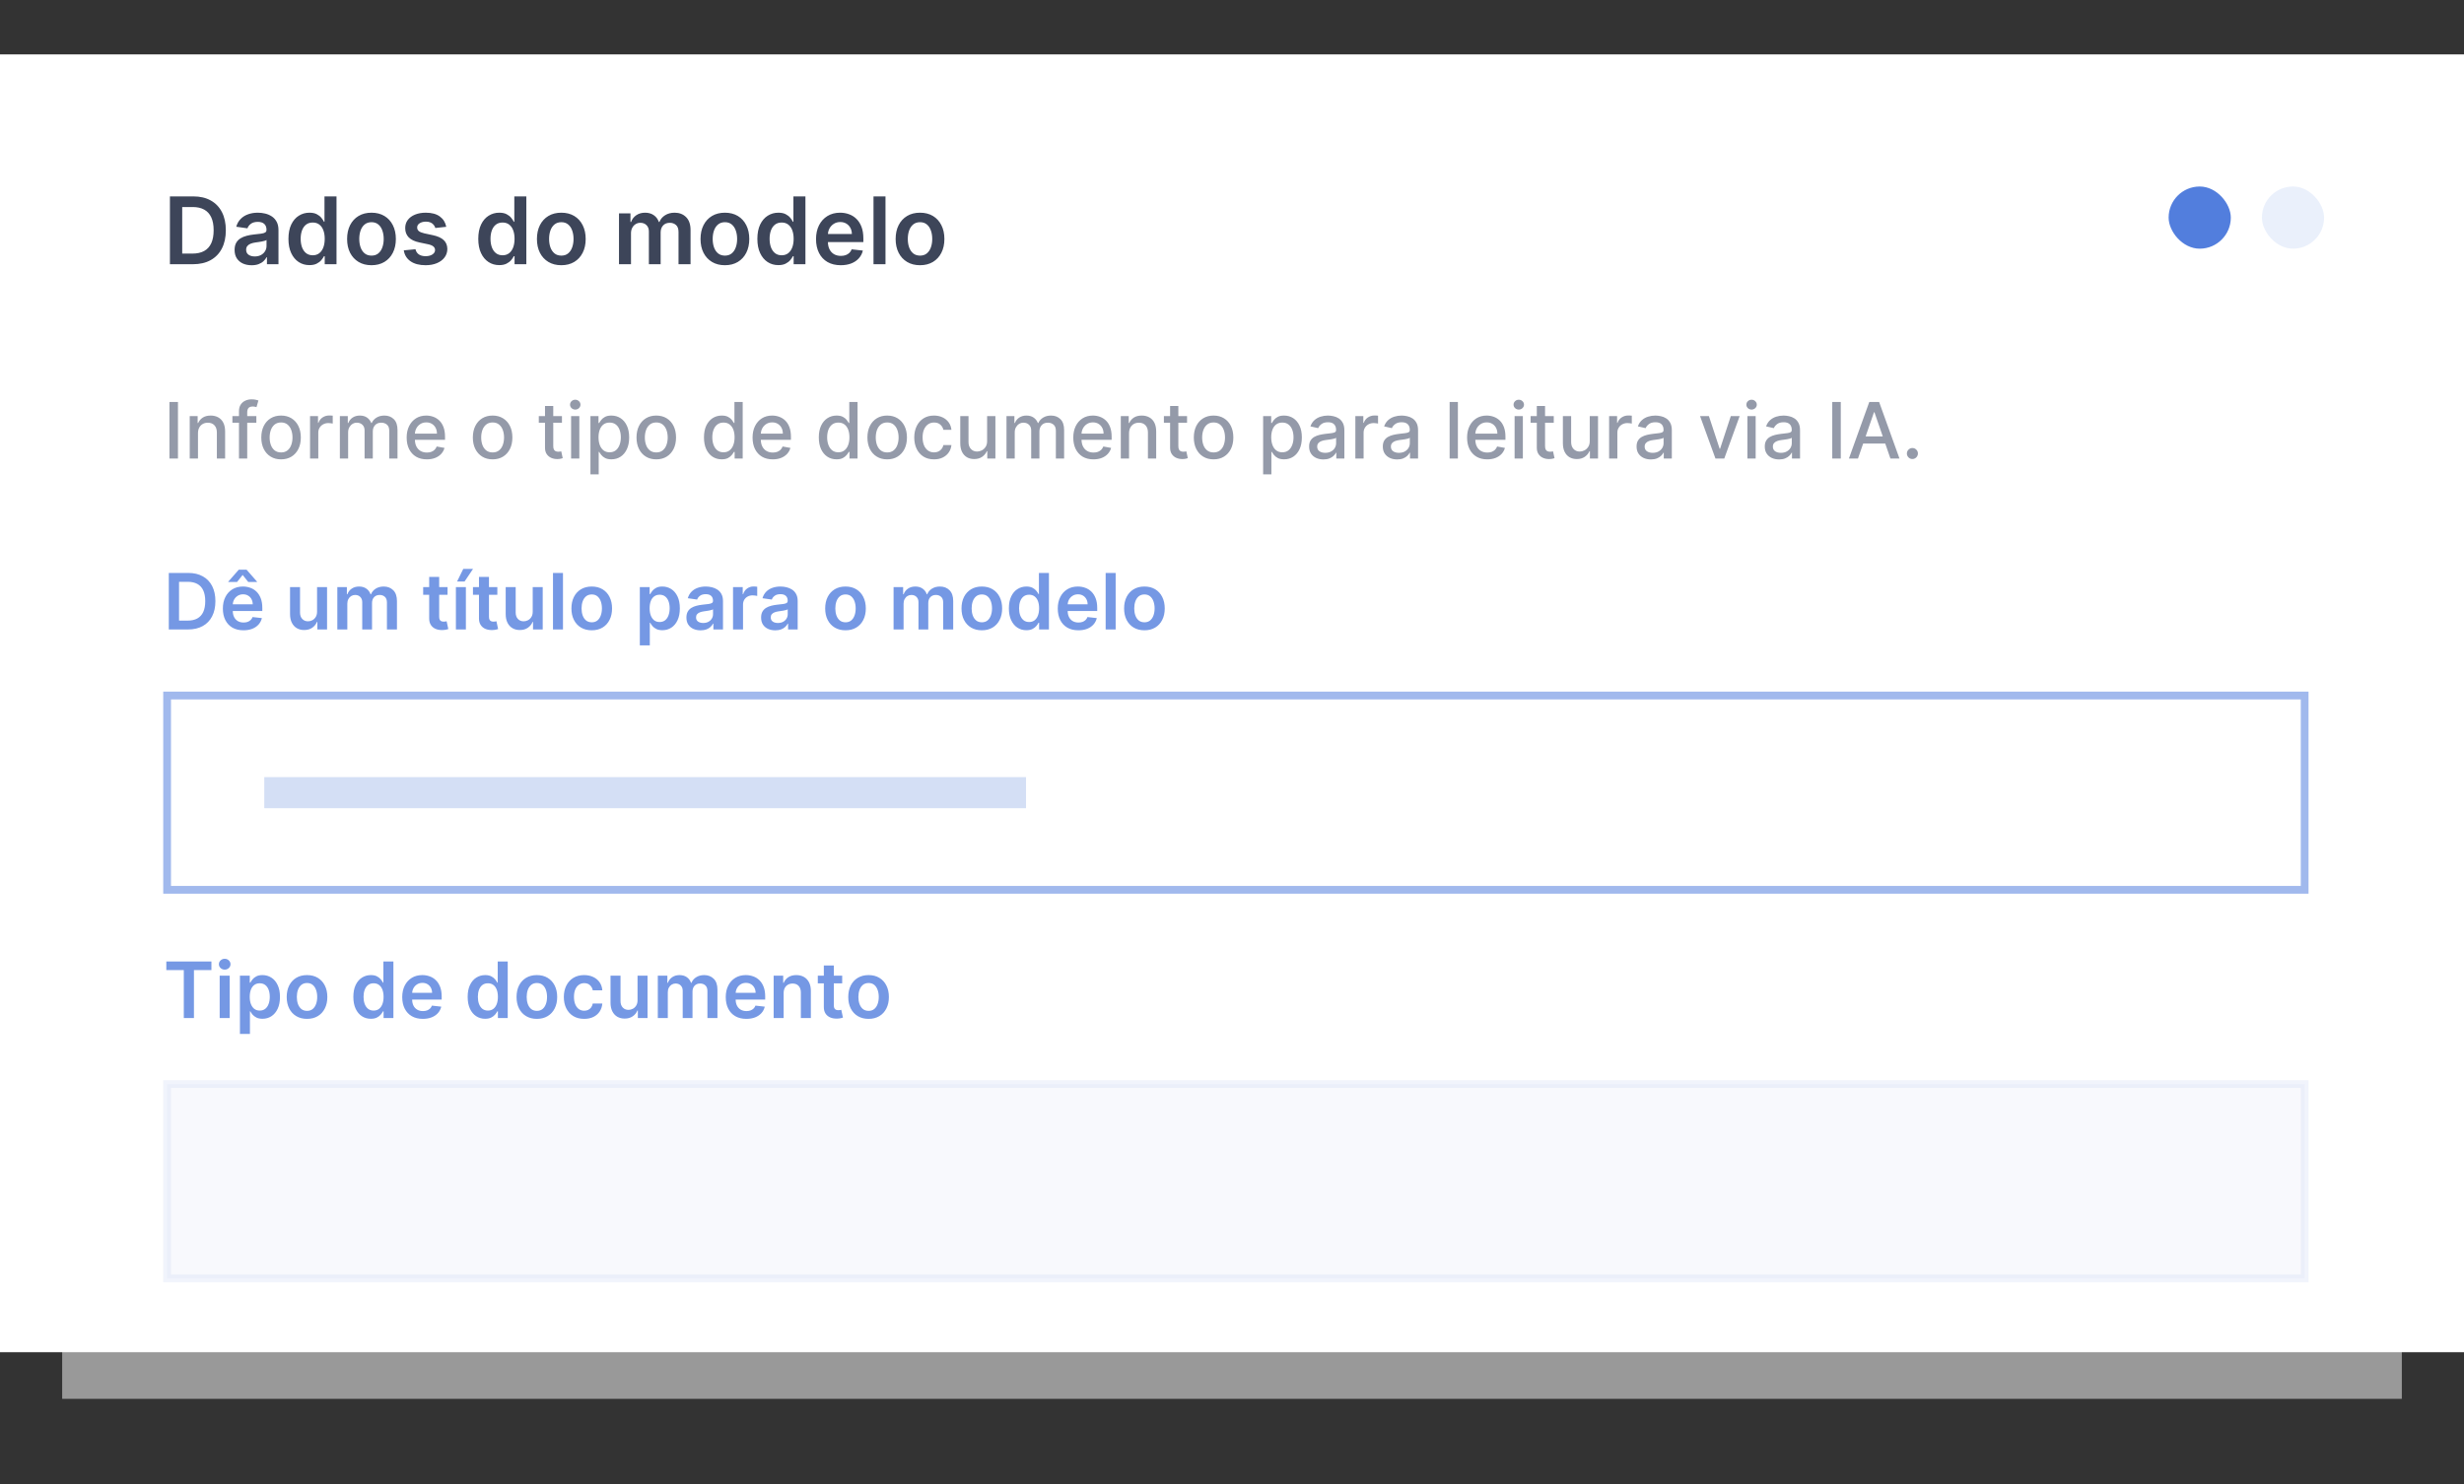
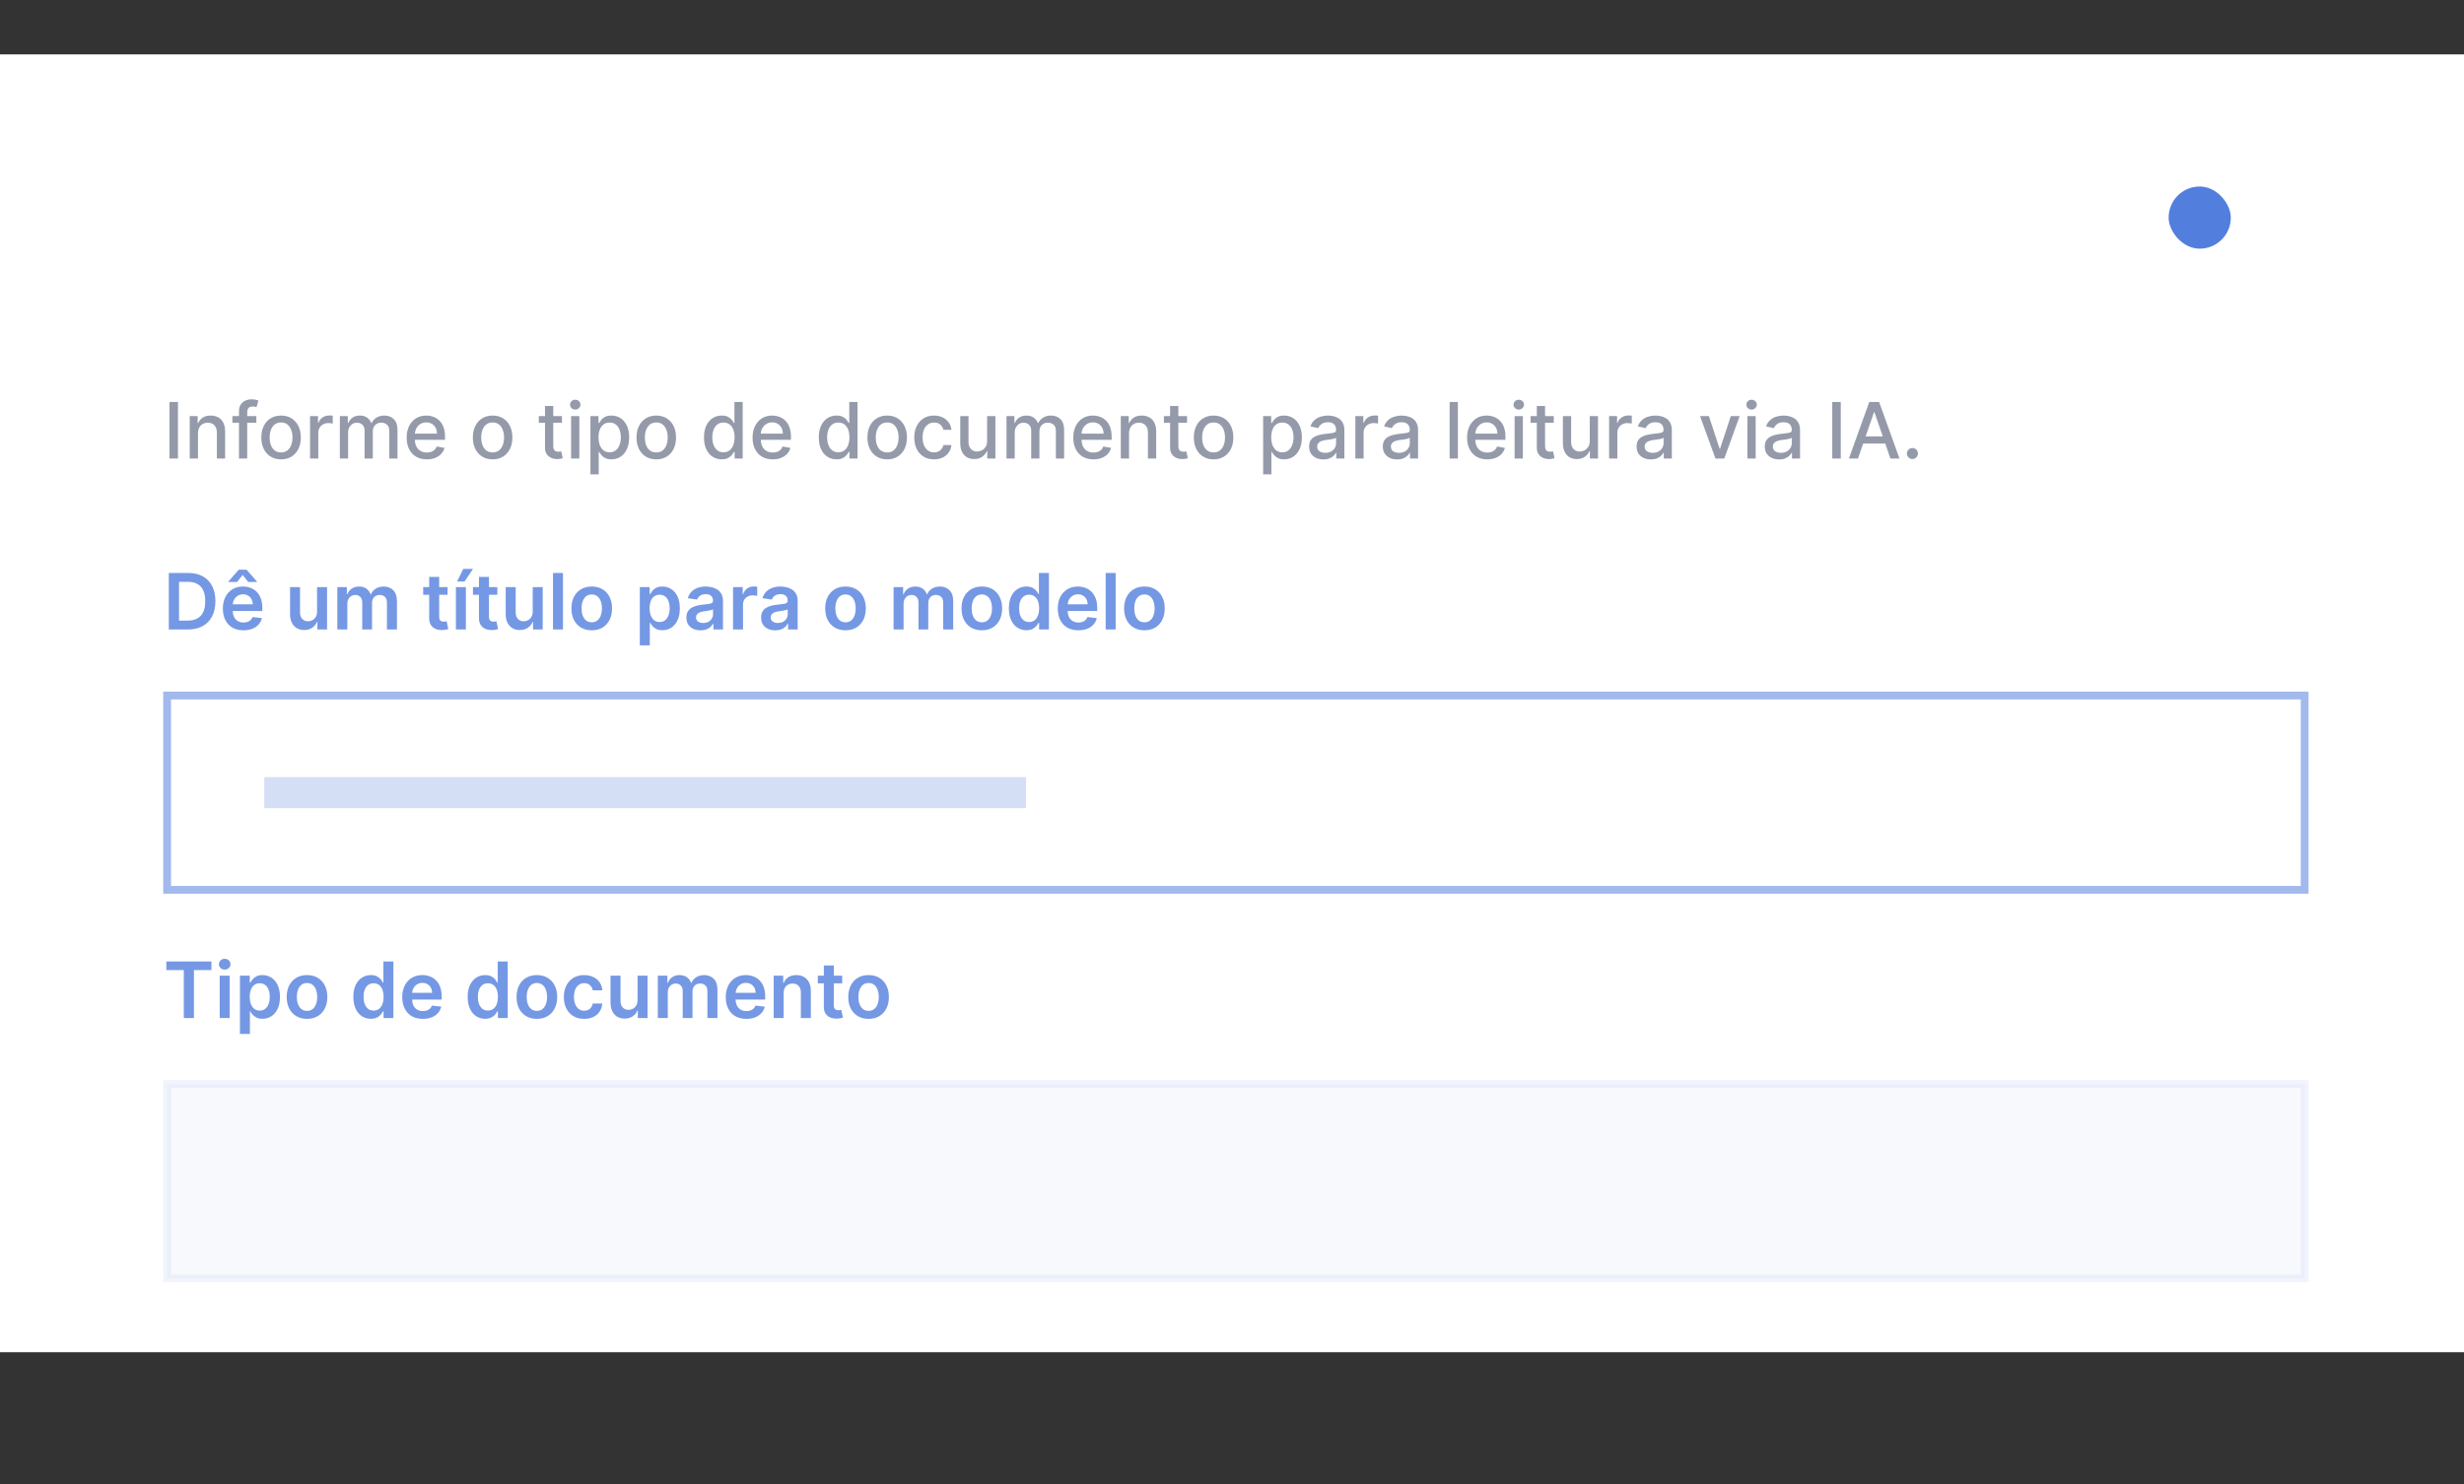
<svg xmlns="http://www.w3.org/2000/svg" fill="none" viewBox="0 0 317 191" height="191" width="317">
  <rect x="0" y="0" width="317" height="191" fill="#333333" stroke="none" />
-   <path fill="white" d="M8 15H309V180H8V15Z" opacity="0.5" />
  <path fill="white" d="M0 7H317V174H0V7Z" />
  <g clip-path="url(#clip0_9343_25610)">
    <path fill="#7598E4" d="M24.182 81H21.717V73.727H24.232C24.954 73.727 25.574 73.873 26.092 74.164C26.613 74.453 27.013 74.868 27.293 75.41C27.572 75.953 27.712 76.601 27.712 77.356C27.712 78.114 27.571 78.765 27.289 79.31C27.01 79.854 26.606 80.272 26.078 80.563C25.553 80.854 24.921 81 24.182 81ZM23.035 79.86H24.118C24.625 79.86 25.047 79.768 25.386 79.583C25.724 79.396 25.979 79.118 26.149 78.749C26.32 78.377 26.405 77.913 26.405 77.356C26.405 76.8 26.32 76.338 26.149 75.972C25.979 75.602 25.727 75.326 25.393 75.144C25.061 74.96 24.649 74.867 24.157 74.867H23.035V79.86ZM31.321 81.106C30.774 81.106 30.302 80.993 29.904 80.766C29.509 80.536 29.205 80.212 28.992 79.793C28.779 79.371 28.672 78.875 28.672 78.305C28.672 77.744 28.779 77.251 28.992 76.827C29.207 76.401 29.508 76.07 29.894 75.833C30.28 75.594 30.733 75.474 31.254 75.474C31.59 75.474 31.907 75.529 32.206 75.638C32.506 75.744 32.771 75.91 33.001 76.135C33.233 76.36 33.415 76.646 33.548 76.994C33.681 77.34 33.747 77.752 33.747 78.23V78.624H29.276V77.758H32.515C32.512 77.512 32.459 77.293 32.355 77.101C32.251 76.907 32.105 76.754 31.918 76.643C31.733 76.531 31.518 76.476 31.272 76.476C31.009 76.476 30.778 76.54 30.579 76.668C30.38 76.793 30.225 76.959 30.114 77.165C30.005 77.368 29.95 77.592 29.947 77.836V78.592C29.947 78.91 30.005 79.182 30.121 79.409C30.237 79.634 30.399 79.807 30.608 79.928C30.816 80.046 31.06 80.105 31.339 80.105C31.526 80.105 31.695 80.079 31.847 80.027C31.998 79.972 32.13 79.893 32.241 79.789C32.352 79.685 32.436 79.556 32.493 79.402L33.694 79.537C33.618 79.854 33.473 80.131 33.26 80.368C33.05 80.602 32.78 80.785 32.451 80.915C32.122 81.043 31.745 81.106 31.321 81.106ZM31.939 74.892L31.218 73.983L30.497 74.892H29.372V74.842L30.718 73.308H31.723L33.065 74.842V74.892H31.939ZM40.791 78.706V75.546H42.077V81H40.83V80.031H40.774C40.651 80.336 40.448 80.586 40.166 80.78C39.887 80.974 39.543 81.071 39.133 81.071C38.776 81.071 38.459 80.992 38.185 80.833C37.913 80.672 37.7 80.439 37.546 80.133C37.392 79.826 37.315 79.454 37.315 79.019V75.546H38.6V78.82C38.6 79.165 38.695 79.44 38.884 79.644C39.074 79.847 39.322 79.949 39.63 79.949C39.819 79.949 40.003 79.903 40.181 79.81C40.358 79.718 40.504 79.581 40.617 79.398C40.733 79.214 40.791 78.983 40.791 78.706ZM43.399 81V75.546H44.627V76.472H44.691C44.805 76.16 44.993 75.916 45.256 75.741C45.519 75.563 45.833 75.474 46.197 75.474C46.566 75.474 46.878 75.564 47.131 75.744C47.387 75.922 47.567 76.165 47.671 76.472H47.728C47.848 76.169 48.052 75.928 48.338 75.748C48.627 75.566 48.969 75.474 49.365 75.474C49.867 75.474 50.276 75.633 50.593 75.95C50.911 76.267 51.069 76.73 51.069 77.339V81H49.78V77.538C49.78 77.199 49.69 76.952 49.51 76.796C49.33 76.637 49.11 76.558 48.85 76.558C48.54 76.558 48.297 76.655 48.122 76.849C47.949 77.04 47.863 77.29 47.863 77.598V81H46.602V77.484C46.602 77.203 46.517 76.978 46.346 76.81C46.178 76.642 45.958 76.558 45.686 76.558C45.501 76.558 45.333 76.605 45.181 76.7C45.03 76.792 44.909 76.923 44.819 77.094C44.729 77.262 44.684 77.458 44.684 77.683V81H43.399ZM57.578 75.546V76.54H54.442V75.546H57.578ZM55.216 74.239H56.502V79.359C56.502 79.532 56.528 79.665 56.58 79.757C56.634 79.847 56.705 79.909 56.793 79.942C56.88 79.975 56.977 79.992 57.084 79.992C57.164 79.992 57.238 79.986 57.304 79.974C57.373 79.962 57.425 79.951 57.46 79.942L57.677 80.947C57.608 80.97 57.51 80.996 57.382 81.025C57.257 81.053 57.103 81.07 56.921 81.075C56.599 81.084 56.309 81.035 56.051 80.929C55.793 80.82 55.588 80.652 55.436 80.425C55.287 80.197 55.214 79.913 55.216 79.572V74.239ZM58.653 81V75.546H59.938V81H58.653ZM58.805 74.828L59.601 73.205H60.858L59.768 74.828H58.805ZM63.984 75.546V76.54H60.848V75.546H63.984ZM61.622 74.239H62.908V79.359C62.908 79.532 62.934 79.665 62.986 79.757C63.04 79.847 63.111 79.909 63.199 79.942C63.287 79.975 63.384 79.992 63.49 79.992C63.571 79.992 63.644 79.986 63.71 79.974C63.779 79.962 63.831 79.951 63.867 79.942L64.083 80.947C64.015 80.97 63.916 80.996 63.788 81.025C63.663 81.053 63.509 81.07 63.327 81.075C63.005 81.084 62.715 81.035 62.457 80.929C62.199 80.82 61.994 80.652 61.843 80.425C61.693 80.197 61.62 79.913 61.622 79.572V74.239ZM68.535 78.706V75.546H69.821V81H68.575V80.031H68.518C68.395 80.336 68.192 80.586 67.91 80.78C67.631 80.974 67.287 81.071 66.877 81.071C66.52 81.071 66.204 80.992 65.929 80.833C65.657 80.672 65.444 80.439 65.29 80.133C65.136 79.826 65.059 79.454 65.059 79.019V75.546H66.344V78.82C66.344 79.165 66.439 79.44 66.629 79.644C66.818 79.847 67.067 79.949 67.374 79.949C67.564 79.949 67.747 79.903 67.925 79.81C68.102 79.718 68.248 79.581 68.362 79.398C68.478 79.214 68.535 78.983 68.535 78.706ZM72.428 73.727V81H71.143V73.727H72.428ZM76.13 81.106C75.597 81.106 75.135 80.989 74.745 80.755C74.354 80.521 74.051 80.193 73.836 79.771C73.623 79.35 73.516 78.858 73.516 78.294C73.516 77.731 73.623 77.237 73.836 76.813C74.051 76.389 74.354 76.06 74.745 75.826C75.135 75.592 75.597 75.474 76.13 75.474C76.662 75.474 77.124 75.592 77.515 75.826C77.905 76.06 78.207 76.389 78.42 76.813C78.635 77.237 78.743 77.731 78.743 78.294C78.743 78.858 78.635 79.35 78.42 79.771C78.207 80.193 77.905 80.521 77.515 80.755C77.124 80.989 76.662 81.106 76.13 81.106ZM76.137 80.077C76.425 80.077 76.667 79.997 76.861 79.839C77.055 79.678 77.2 79.462 77.294 79.192C77.391 78.923 77.44 78.622 77.44 78.29C77.44 77.957 77.391 77.655 77.294 77.385C77.2 77.113 77.055 76.896 76.861 76.735C76.667 76.574 76.425 76.494 76.137 76.494C75.841 76.494 75.595 76.574 75.398 76.735C75.204 76.896 75.058 77.113 74.961 77.385C74.867 77.655 74.819 77.957 74.819 78.29C74.819 78.622 74.867 78.923 74.961 79.192C75.058 79.462 75.204 79.678 75.398 79.839C75.595 79.997 75.841 80.077 76.137 80.077ZM82.315 83.046V75.546H83.579V76.447H83.654C83.72 76.315 83.813 76.174 83.934 76.025C84.055 75.873 84.218 75.744 84.424 75.638C84.63 75.529 84.893 75.474 85.213 75.474C85.634 75.474 86.014 75.582 86.353 75.798C86.693 76.011 86.963 76.327 87.162 76.746C87.363 77.162 87.464 77.674 87.464 78.28C87.464 78.879 87.366 79.388 87.169 79.807C86.973 80.226 86.705 80.546 86.367 80.766C86.028 80.986 85.645 81.096 85.216 81.096C84.904 81.096 84.644 81.044 84.438 80.94C84.232 80.835 84.067 80.71 83.941 80.563C83.818 80.414 83.722 80.273 83.654 80.141H83.6V83.046H82.315ZM83.576 78.273C83.576 78.626 83.625 78.934 83.725 79.2C83.826 79.465 83.972 79.672 84.161 79.821C84.353 79.968 84.585 80.041 84.857 80.041C85.141 80.041 85.379 79.965 85.571 79.814C85.763 79.66 85.907 79.451 86.004 79.185C86.104 78.918 86.154 78.614 86.154 78.273C86.154 77.934 86.105 77.633 86.008 77.371C85.911 77.108 85.766 76.902 85.575 76.753C85.383 76.604 85.144 76.529 84.857 76.529C84.583 76.529 84.35 76.601 84.158 76.746C83.966 76.89 83.82 77.093 83.721 77.353C83.624 77.613 83.576 77.92 83.576 78.273ZM90.134 81.11C89.789 81.11 89.478 81.049 89.201 80.925C88.926 80.8 88.708 80.615 88.547 80.371C88.388 80.128 88.309 79.827 88.309 79.469C88.309 79.162 88.366 78.907 88.48 78.706C88.593 78.505 88.748 78.344 88.945 78.223C89.141 78.102 89.363 78.011 89.609 77.95C89.857 77.886 90.114 77.84 90.379 77.811C90.699 77.778 90.958 77.748 91.157 77.722C91.356 77.694 91.5 77.651 91.59 77.594C91.683 77.535 91.729 77.444 91.729 77.321V77.3C91.729 77.032 91.65 76.825 91.491 76.678C91.332 76.531 91.104 76.458 90.806 76.458C90.491 76.458 90.241 76.527 90.056 76.664C89.874 76.801 89.751 76.963 89.687 77.151L88.487 76.98C88.581 76.649 88.738 76.372 88.955 76.149C89.173 75.924 89.44 75.756 89.754 75.645C90.069 75.531 90.417 75.474 90.799 75.474C91.061 75.474 91.323 75.505 91.583 75.567C91.844 75.628 92.082 75.73 92.297 75.872C92.513 76.012 92.685 76.202 92.816 76.444C92.948 76.685 93.014 76.987 93.014 77.349V81H91.779V80.251H91.736C91.658 80.402 91.548 80.544 91.406 80.677C91.266 80.807 91.09 80.912 90.877 80.993C90.666 81.071 90.418 81.11 90.134 81.11ZM90.468 80.165C90.726 80.165 90.95 80.115 91.139 80.013C91.329 79.909 91.474 79.771 91.576 79.601C91.68 79.43 91.732 79.245 91.732 79.043V78.401C91.692 78.434 91.624 78.465 91.526 78.493C91.432 78.521 91.325 78.546 91.207 78.567C91.088 78.589 90.971 78.608 90.855 78.624C90.739 78.641 90.639 78.655 90.553 78.667C90.362 78.693 90.19 78.736 90.038 78.795C89.887 78.854 89.767 78.937 89.68 79.043C89.592 79.147 89.549 79.282 89.549 79.448C89.549 79.685 89.635 79.864 89.808 79.984C89.981 80.105 90.201 80.165 90.468 80.165ZM94.307 81V75.546H95.553V76.454H95.61C95.71 76.14 95.88 75.897 96.122 75.727C96.365 75.554 96.644 75.467 96.956 75.467C97.027 75.467 97.106 75.471 97.194 75.478C97.284 75.483 97.359 75.491 97.418 75.503V76.685C97.363 76.666 97.277 76.65 97.159 76.636C97.043 76.619 96.93 76.611 96.821 76.611C96.587 76.611 96.376 76.662 96.189 76.763C96.004 76.863 95.859 77.001 95.752 77.179C95.646 77.356 95.593 77.561 95.593 77.793V81H94.307ZM99.744 81.11C99.398 81.11 99.087 81.049 98.81 80.925C98.535 80.8 98.317 80.615 98.156 80.371C97.998 80.128 97.918 79.827 97.918 79.469C97.918 79.162 97.975 78.907 98.089 78.706C98.203 78.505 98.358 78.344 98.554 78.223C98.751 78.102 98.972 78.011 99.218 77.95C99.467 77.886 99.724 77.84 99.989 77.811C100.308 77.778 100.568 77.748 100.767 77.722C100.965 77.694 101.11 77.651 101.2 77.594C101.292 77.535 101.338 77.444 101.338 77.321V77.3C101.338 77.032 101.259 76.825 101.1 76.678C100.942 76.531 100.713 76.458 100.415 76.458C100.1 76.458 99.85 76.527 99.666 76.664C99.483 76.801 99.36 76.963 99.296 77.151L98.096 76.98C98.191 76.649 98.347 76.372 98.565 76.149C98.783 75.924 99.049 75.756 99.364 75.645C99.679 75.531 100.027 75.474 100.408 75.474C100.671 75.474 100.932 75.505 101.193 75.567C101.453 75.628 101.691 75.73 101.906 75.872C102.122 76.012 102.295 76.202 102.425 76.444C102.557 76.685 102.624 76.987 102.624 77.349V81H101.388V80.251H101.345C101.267 80.402 101.157 80.544 101.015 80.677C100.875 80.807 100.699 80.912 100.486 80.993C100.275 81.071 100.028 81.11 99.744 81.11ZM100.078 80.165C100.336 80.165 100.559 80.115 100.749 80.013C100.938 79.909 101.084 79.771 101.186 79.601C101.29 79.43 101.342 79.245 101.342 79.043V78.401C101.302 78.434 101.233 78.465 101.136 78.493C101.041 78.521 100.935 78.546 100.816 78.567C100.698 78.589 100.581 78.608 100.465 78.624C100.349 78.641 100.248 78.655 100.163 78.667C99.971 78.693 99.799 78.736 99.648 78.795C99.496 78.854 99.377 78.937 99.289 79.043C99.202 79.147 99.158 79.282 99.158 79.448C99.158 79.685 99.244 79.864 99.417 79.984C99.59 80.105 99.81 80.165 100.078 80.165ZM108.776 81.106C108.243 81.106 107.782 80.989 107.391 80.755C107.001 80.521 106.698 80.193 106.482 79.771C106.269 79.35 106.162 78.858 106.162 78.294C106.162 77.731 106.269 77.237 106.482 76.813C106.698 76.389 107.001 76.06 107.391 75.826C107.782 75.592 108.243 75.474 108.776 75.474C109.309 75.474 109.77 75.592 110.161 75.826C110.552 76.06 110.854 76.389 111.067 76.813C111.282 77.237 111.39 77.731 111.39 78.294C111.39 78.858 111.282 79.35 111.067 79.771C110.854 80.193 110.552 80.521 110.161 80.755C109.77 80.989 109.309 81.106 108.776 81.106ZM108.783 80.077C109.072 80.077 109.314 79.997 109.508 79.839C109.702 79.678 109.846 79.462 109.941 79.192C110.038 78.923 110.086 78.622 110.086 78.29C110.086 77.957 110.038 77.655 109.941 77.385C109.846 77.113 109.702 76.896 109.508 76.735C109.314 76.574 109.072 76.494 108.783 76.494C108.487 76.494 108.241 76.574 108.045 76.735C107.85 76.896 107.705 77.113 107.608 77.385C107.513 77.655 107.466 77.957 107.466 78.29C107.466 78.622 107.513 78.923 107.608 79.192C107.705 79.462 107.85 79.678 108.045 79.839C108.241 79.997 108.487 80.077 108.783 80.077ZM114.961 81V75.546H116.19V76.472H116.254C116.368 76.16 116.556 75.916 116.819 75.741C117.081 75.563 117.395 75.474 117.76 75.474C118.129 75.474 118.44 75.564 118.694 75.744C118.949 75.922 119.129 76.165 119.233 76.472H119.29C119.411 76.169 119.614 75.928 119.901 75.748C120.19 75.566 120.532 75.474 120.927 75.474C121.429 75.474 121.839 75.633 122.156 75.95C122.473 76.267 122.632 76.73 122.632 77.339V81H121.343V77.538C121.343 77.199 121.253 76.952 121.073 76.796C120.893 76.637 120.673 76.558 120.412 76.558C120.102 76.558 119.859 76.655 119.684 76.849C119.511 77.04 119.425 77.29 119.425 77.598V81H118.164V77.484C118.164 77.203 118.079 76.978 117.909 76.81C117.741 76.642 117.52 76.558 117.248 76.558C117.064 76.558 116.895 76.605 116.744 76.7C116.592 76.792 116.472 76.923 116.382 77.094C116.292 77.262 116.247 77.458 116.247 77.683V81H114.961ZM126.315 81.106C125.782 81.106 125.321 80.989 124.93 80.755C124.54 80.521 124.237 80.193 124.021 79.771C123.808 79.35 123.702 78.858 123.702 78.294C123.702 77.731 123.808 77.237 124.021 76.813C124.237 76.389 124.54 76.06 124.93 75.826C125.321 75.592 125.782 75.474 126.315 75.474C126.848 75.474 127.309 75.592 127.7 75.826C128.091 76.06 128.393 76.389 128.606 76.813C128.821 77.237 128.929 77.731 128.929 78.294C128.929 78.858 128.821 79.35 128.606 79.771C128.393 80.193 128.091 80.521 127.7 80.755C127.309 80.989 126.848 81.106 126.315 81.106ZM126.322 80.077C126.611 80.077 126.853 79.997 127.047 79.839C127.241 79.678 127.385 79.462 127.48 79.192C127.577 78.923 127.626 78.622 127.626 78.29C127.626 77.957 127.577 77.655 127.48 77.385C127.385 77.113 127.241 76.896 127.047 76.735C126.853 76.574 126.611 76.494 126.322 76.494C126.026 76.494 125.78 76.574 125.584 76.735C125.39 76.896 125.244 77.113 125.147 77.385C125.052 77.655 125.005 77.957 125.005 78.29C125.005 78.622 125.052 78.923 125.147 79.192C125.244 79.462 125.39 79.678 125.584 79.839C125.78 79.997 126.026 80.077 126.322 80.077ZM132.044 81.096C131.616 81.096 131.232 80.986 130.893 80.766C130.555 80.546 130.287 80.226 130.091 79.807C129.894 79.388 129.796 78.879 129.796 78.28C129.796 77.674 129.896 77.162 130.094 76.746C130.296 76.327 130.567 76.011 130.908 75.798C131.249 75.582 131.629 75.474 132.048 75.474C132.367 75.474 132.63 75.529 132.836 75.638C133.042 75.744 133.205 75.873 133.326 76.025C133.447 76.174 133.54 76.315 133.607 76.447H133.66V73.727H134.949V81H133.685V80.141H133.607C133.54 80.273 133.444 80.414 133.319 80.563C133.193 80.71 133.028 80.835 132.822 80.94C132.616 81.044 132.357 81.096 132.044 81.096ZM132.403 80.041C132.675 80.041 132.907 79.968 133.099 79.821C133.29 79.672 133.436 79.465 133.536 79.2C133.635 78.934 133.685 78.626 133.685 78.273C133.685 77.92 133.635 77.613 133.536 77.353C133.438 77.093 133.294 76.89 133.102 76.746C132.913 76.601 132.68 76.529 132.403 76.529C132.116 76.529 131.877 76.604 131.685 76.753C131.494 76.902 131.349 77.108 131.252 77.371C131.155 77.633 131.107 77.934 131.107 78.273C131.107 78.614 131.155 78.918 131.252 79.185C131.352 79.451 131.497 79.66 131.689 79.814C131.883 79.965 132.121 80.041 132.403 80.041ZM138.733 81.106C138.187 81.106 137.714 80.993 137.317 80.766C136.921 80.536 136.617 80.212 136.404 79.793C136.191 79.371 136.084 78.875 136.084 78.305C136.084 77.744 136.191 77.251 136.404 76.827C136.619 76.401 136.92 76.07 137.306 75.833C137.692 75.594 138.145 75.474 138.666 75.474C139.002 75.474 139.319 75.529 139.618 75.638C139.918 75.744 140.184 75.91 140.413 76.135C140.645 76.36 140.827 76.646 140.96 76.994C141.093 77.34 141.159 77.752 141.159 78.23V78.624H136.688V77.758H139.927C139.924 77.512 139.871 77.293 139.767 77.101C139.663 76.907 139.517 76.754 139.33 76.643C139.145 76.531 138.93 76.476 138.684 76.476C138.421 76.476 138.19 76.54 137.991 76.668C137.792 76.793 137.637 76.959 137.526 77.165C137.417 77.368 137.362 77.592 137.359 77.836V78.592C137.359 78.91 137.417 79.182 137.533 79.409C137.649 79.634 137.811 79.807 138.02 79.928C138.228 80.046 138.472 80.105 138.751 80.105C138.938 80.105 139.108 80.079 139.259 80.027C139.411 79.972 139.542 79.893 139.653 79.789C139.765 79.685 139.849 79.556 139.905 79.402L141.106 79.537C141.03 79.854 140.885 80.131 140.672 80.368C140.462 80.602 140.192 80.785 139.863 80.915C139.534 81.043 139.157 81.106 138.733 81.106ZM143.532 73.727V81H142.246V73.727H143.532ZM147.233 81.106C146.7 81.106 146.239 80.989 145.848 80.755C145.458 80.521 145.155 80.193 144.939 79.771C144.726 79.35 144.619 78.858 144.619 78.294C144.619 77.731 144.726 77.237 144.939 76.813C145.155 76.389 145.458 76.06 145.848 75.826C146.239 75.592 146.7 75.474 147.233 75.474C147.766 75.474 148.227 75.592 148.618 75.826C149.009 76.06 149.311 76.389 149.524 76.813C149.739 77.237 149.847 77.731 149.847 78.294C149.847 78.858 149.739 79.35 149.524 79.771C149.311 80.193 149.009 80.521 148.618 80.755C148.227 80.989 147.766 81.106 147.233 81.106ZM147.24 80.077C147.529 80.077 147.771 79.997 147.965 79.839C148.159 79.678 148.303 79.462 148.398 79.192C148.495 78.923 148.544 78.622 148.544 78.29C148.544 77.957 148.495 77.655 148.398 77.385C148.303 77.113 148.159 76.896 147.965 76.735C147.771 76.574 147.529 76.494 147.24 76.494C146.944 76.494 146.698 76.574 146.502 76.735C146.307 76.896 146.162 77.113 146.065 77.385C145.97 77.655 145.923 77.957 145.923 78.29C145.923 78.622 145.97 78.923 146.065 79.192C146.162 79.462 146.307 79.678 146.502 79.839C146.698 79.997 146.944 80.077 147.24 80.077Z" />
    <rect stroke="#97B2EB" fill="white" height="25" width="275" y="89.5" x="21.5" opacity="0.9" />
    <rect fill="#B8C9EF" height="4" width="98" y="100" x="34" opacity="0.6" />
    <path fill="#7598E4" d="M21.398 124.832V123.727H27.2V124.832H24.952V131H23.646V124.832H21.398ZM28.262 131V125.545H29.548V131H28.262ZM28.908 124.771C28.705 124.771 28.53 124.704 28.383 124.569C28.236 124.432 28.163 124.267 28.163 124.075C28.163 123.881 28.236 123.717 28.383 123.582C28.53 123.444 28.705 123.376 28.908 123.376C29.114 123.376 29.29 123.444 29.434 123.582C29.581 123.717 29.654 123.881 29.654 124.075C29.654 124.267 29.581 124.432 29.434 124.569C29.29 124.704 29.114 124.771 28.908 124.771ZM30.869 133.045V125.545H32.134V126.447H32.208C32.275 126.315 32.368 126.174 32.489 126.025C32.61 125.873 32.773 125.744 32.979 125.638C33.185 125.529 33.448 125.474 33.767 125.474C34.189 125.474 34.569 125.582 34.907 125.798C35.248 126.011 35.518 126.327 35.717 126.746C35.918 127.162 36.019 127.674 36.019 128.28C36.019 128.879 35.92 129.388 35.724 129.807C35.527 130.226 35.26 130.545 34.921 130.766C34.583 130.986 34.199 131.096 33.771 131.096C33.458 131.096 33.199 131.044 32.993 130.94C32.787 130.835 32.621 130.71 32.496 130.563C32.373 130.414 32.277 130.273 32.208 130.141H32.155V133.045H30.869ZM32.13 128.273C32.13 128.625 32.18 128.934 32.279 129.2C32.381 129.465 32.527 129.672 32.716 129.821C32.908 129.968 33.14 130.041 33.412 130.041C33.696 130.041 33.934 129.965 34.126 129.814C34.318 129.66 34.462 129.451 34.559 129.185C34.659 128.918 34.708 128.614 34.708 128.273C34.708 127.934 34.66 127.634 34.563 127.371C34.466 127.108 34.321 126.902 34.129 126.753C33.938 126.604 33.699 126.529 33.412 126.529C33.138 126.529 32.904 126.601 32.712 126.746C32.521 126.89 32.375 127.093 32.276 127.353C32.179 127.613 32.13 127.92 32.13 128.273ZM39.499 131.107C38.966 131.107 38.504 130.989 38.114 130.755C37.723 130.521 37.42 130.193 37.205 129.771C36.992 129.35 36.885 128.857 36.885 128.294C36.885 127.731 36.992 127.237 37.205 126.813C37.42 126.389 37.723 126.06 38.114 125.826C38.504 125.592 38.966 125.474 39.499 125.474C40.031 125.474 40.493 125.592 40.884 125.826C41.274 126.06 41.576 126.389 41.789 126.813C42.005 127.237 42.112 127.731 42.112 128.294C42.112 128.857 42.005 129.35 41.789 129.771C41.576 130.193 41.274 130.521 40.884 130.755C40.493 130.989 40.031 131.107 39.499 131.107ZM39.506 130.077C39.795 130.077 40.036 129.997 40.23 129.839C40.424 129.678 40.569 129.462 40.663 129.192C40.761 128.923 40.809 128.622 40.809 128.29C40.809 127.957 40.761 127.655 40.663 127.385C40.569 127.113 40.424 126.896 40.23 126.735C40.036 126.574 39.795 126.494 39.506 126.494C39.21 126.494 38.964 126.574 38.767 126.735C38.573 126.896 38.428 127.113 38.33 127.385C38.236 127.655 38.188 127.957 38.188 128.29C38.188 128.622 38.236 128.923 38.33 129.192C38.428 129.462 38.573 129.678 38.767 129.839C38.964 129.997 39.21 130.077 39.506 130.077ZM47.708 131.096C47.28 131.096 46.896 130.986 46.557 130.766C46.219 130.545 45.952 130.226 45.755 129.807C45.559 129.388 45.46 128.879 45.46 128.28C45.46 127.674 45.56 127.162 45.758 126.746C45.96 126.327 46.231 126.011 46.572 125.798C46.913 125.582 47.293 125.474 47.712 125.474C48.031 125.474 48.294 125.529 48.5 125.638C48.706 125.744 48.869 125.873 48.99 126.025C49.111 126.174 49.204 126.315 49.271 126.447H49.324V123.727H50.613V131H49.349V130.141H49.271C49.204 130.273 49.108 130.414 48.983 130.563C48.858 130.71 48.692 130.835 48.486 130.94C48.28 131.044 48.021 131.096 47.708 131.096ZM48.067 130.041C48.339 130.041 48.571 129.968 48.763 129.821C48.955 129.672 49.1 129.465 49.2 129.2C49.299 128.934 49.349 128.625 49.349 128.273C49.349 127.92 49.299 127.613 49.2 127.353C49.102 127.093 48.958 126.89 48.766 126.746C48.577 126.601 48.344 126.529 48.067 126.529C47.78 126.529 47.541 126.604 47.349 126.753C47.158 126.902 47.013 127.108 46.916 127.371C46.819 127.634 46.771 127.934 46.771 128.273C46.771 128.614 46.819 128.918 46.916 129.185C47.016 129.451 47.161 129.66 47.353 129.814C47.547 129.965 47.785 130.041 48.067 130.041ZM54.398 131.107C53.851 131.107 53.378 130.993 52.981 130.766C52.585 130.536 52.281 130.212 52.068 129.793C51.855 129.371 51.748 128.875 51.748 128.305C51.748 127.744 51.855 127.251 52.068 126.827C52.283 126.401 52.584 126.07 52.97 125.833C53.356 125.594 53.809 125.474 54.33 125.474C54.666 125.474 54.983 125.529 55.282 125.638C55.582 125.744 55.848 125.91 56.077 126.135C56.309 126.36 56.492 126.646 56.624 126.994C56.757 127.34 56.823 127.752 56.823 128.23V128.624H52.352V127.758H55.591C55.588 127.512 55.535 127.293 55.431 127.101C55.327 126.907 55.181 126.754 54.994 126.643C54.809 126.531 54.594 126.476 54.348 126.476C54.085 126.476 53.854 126.54 53.655 126.668C53.456 126.793 53.301 126.959 53.19 127.165C53.081 127.368 53.026 127.592 53.023 127.836V128.592C53.023 128.91 53.081 129.182 53.197 129.409C53.313 129.634 53.475 129.807 53.684 129.928C53.892 130.046 54.136 130.105 54.415 130.105C54.602 130.105 54.772 130.079 54.923 130.027C55.075 129.973 55.206 129.893 55.317 129.789C55.429 129.685 55.513 129.556 55.569 129.402L56.77 129.537C56.694 129.854 56.55 130.131 56.337 130.368C56.126 130.602 55.856 130.785 55.527 130.915C55.198 131.043 54.821 131.107 54.398 131.107ZM62.415 131.096C61.987 131.096 61.603 130.986 61.265 130.766C60.926 130.545 60.658 130.226 60.462 129.807C60.266 129.388 60.167 128.879 60.167 128.28C60.167 127.674 60.267 127.162 60.466 126.746C60.667 126.327 60.938 126.011 61.279 125.798C61.62 125.582 62 125.474 62.419 125.474C62.738 125.474 63.001 125.529 63.207 125.638C63.413 125.744 63.576 125.873 63.697 126.025C63.818 126.174 63.911 126.315 63.978 126.447H64.031V123.727H65.32V131H64.056V130.141H63.978C63.911 130.273 63.816 130.414 63.69 130.563C63.565 130.71 63.399 130.835 63.193 130.94C62.987 131.044 62.728 131.096 62.415 131.096ZM62.774 130.041C63.046 130.041 63.278 129.968 63.47 129.821C63.662 129.672 63.807 129.465 63.907 129.2C64.006 128.934 64.056 128.625 64.056 128.273C64.056 127.92 64.006 127.613 63.907 127.353C63.809 127.093 63.665 126.89 63.473 126.746C63.284 126.601 63.051 126.529 62.774 126.529C62.487 126.529 62.248 126.604 62.056 126.753C61.865 126.902 61.72 127.108 61.623 127.371C61.526 127.634 61.478 127.934 61.478 128.273C61.478 128.614 61.526 128.918 61.623 129.185C61.723 129.451 61.868 129.66 62.06 129.814C62.254 129.965 62.492 130.041 62.774 130.041ZM69.069 131.107C68.536 131.107 68.075 130.989 67.684 130.755C67.293 130.521 66.99 130.193 66.775 129.771C66.562 129.35 66.455 128.857 66.455 128.294C66.455 127.731 66.562 127.237 66.775 126.813C66.99 126.389 67.293 126.06 67.684 125.826C68.075 125.592 68.536 125.474 69.069 125.474C69.602 125.474 70.063 125.592 70.454 125.826C70.845 126.06 71.147 126.389 71.36 126.813C71.575 127.237 71.683 127.731 71.683 128.294C71.683 128.857 71.575 129.35 71.36 129.771C71.147 130.193 70.845 130.521 70.454 130.755C70.063 130.989 69.602 131.107 69.069 131.107ZM69.076 130.077C69.365 130.077 69.606 129.997 69.801 129.839C69.995 129.678 70.139 129.462 70.234 129.192C70.331 128.923 70.379 128.622 70.379 128.29C70.379 127.957 70.331 127.655 70.234 127.385C70.139 127.113 69.995 126.896 69.801 126.735C69.606 126.574 69.365 126.494 69.076 126.494C68.78 126.494 68.534 126.574 68.338 126.735C68.143 126.896 67.998 127.113 67.901 127.385C67.806 127.655 67.759 127.957 67.759 128.29C67.759 128.622 67.806 128.923 67.901 129.192C67.998 129.462 68.143 129.678 68.338 129.839C68.534 129.997 68.78 130.077 69.076 130.077ZM75.153 131.107C74.609 131.107 74.141 130.987 73.75 130.748C73.362 130.509 73.063 130.179 72.852 129.757C72.644 129.333 72.539 128.846 72.539 128.294C72.539 127.74 72.646 127.251 72.859 126.827C73.072 126.401 73.373 126.07 73.761 125.833C74.152 125.594 74.613 125.474 75.146 125.474C75.589 125.474 75.981 125.556 76.321 125.719C76.665 125.88 76.938 126.109 77.142 126.405C77.345 126.698 77.461 127.042 77.49 127.435H76.261C76.211 127.172 76.093 126.953 75.906 126.778C75.721 126.6 75.474 126.511 75.164 126.511C74.901 126.511 74.67 126.582 74.471 126.724C74.272 126.864 74.117 127.065 74.006 127.328C73.897 127.591 73.843 127.906 73.843 128.273C73.843 128.644 73.897 128.964 74.006 129.232C74.115 129.497 74.268 129.701 74.464 129.846C74.663 129.988 74.896 130.059 75.164 130.059C75.353 130.059 75.522 130.023 75.671 129.952C75.823 129.879 75.95 129.774 76.052 129.636C76.153 129.499 76.223 129.332 76.261 129.136H77.49C77.459 129.522 77.345 129.864 77.149 130.162C76.952 130.458 76.685 130.69 76.346 130.858C76.008 131.024 75.61 131.107 75.153 131.107ZM82.022 128.706V125.545H83.307V131H82.061V130.031H82.004C81.881 130.336 81.679 130.586 81.397 130.78C81.118 130.974 80.773 131.071 80.364 131.071C80.006 131.071 79.69 130.992 79.415 130.833C79.143 130.672 78.93 130.439 78.776 130.134C78.622 129.826 78.545 129.454 78.545 129.018V125.545H79.831V128.82C79.831 129.165 79.925 129.44 80.115 129.643C80.304 129.847 80.553 129.949 80.861 129.949C81.05 129.949 81.234 129.903 81.411 129.81C81.589 129.718 81.734 129.581 81.848 129.398C81.964 129.214 82.022 128.983 82.022 128.706ZM84.629 131V125.545H85.858V126.472H85.922C86.035 126.16 86.224 125.916 86.487 125.741C86.749 125.563 87.063 125.474 87.428 125.474C87.797 125.474 88.108 125.564 88.362 125.744C88.617 125.922 88.797 126.165 88.901 126.472H88.958C89.079 126.169 89.282 125.928 89.569 125.748C89.858 125.566 90.2 125.474 90.595 125.474C91.097 125.474 91.507 125.633 91.824 125.95C92.141 126.268 92.3 126.73 92.3 127.339V131H91.011V127.538C91.011 127.199 90.921 126.952 90.741 126.795C90.561 126.637 90.341 126.558 90.08 126.558C89.77 126.558 89.528 126.655 89.352 126.849C89.18 127.04 89.093 127.29 89.093 127.598V131H87.832V127.484C87.832 127.203 87.747 126.978 87.577 126.81C87.409 126.642 87.188 126.558 86.916 126.558C86.731 126.558 86.563 126.605 86.412 126.7C86.26 126.792 86.14 126.923 86.05 127.094C85.96 127.262 85.915 127.458 85.915 127.683V131H84.629ZM96.019 131.107C95.472 131.107 94.999 130.993 94.602 130.766C94.206 130.536 93.902 130.212 93.689 129.793C93.476 129.371 93.37 128.875 93.37 128.305C93.37 127.744 93.476 127.251 93.689 126.827C93.904 126.401 94.205 126.07 94.591 125.833C94.977 125.594 95.43 125.474 95.951 125.474C96.287 125.474 96.605 125.529 96.903 125.638C97.204 125.744 97.469 125.91 97.698 126.135C97.93 126.36 98.113 126.646 98.245 126.994C98.378 127.34 98.444 127.752 98.444 128.23V128.624H93.973V127.758H97.212C97.21 127.512 97.156 127.293 97.052 127.101C96.948 126.907 96.802 126.754 96.615 126.643C96.431 126.531 96.215 126.476 95.969 126.476C95.706 126.476 95.475 126.54 95.276 126.668C95.078 126.793 94.922 126.959 94.811 127.165C94.702 127.368 94.647 127.592 94.644 127.836V128.592C94.644 128.91 94.702 129.182 94.818 129.409C94.934 129.634 95.097 129.807 95.305 129.928C95.513 130.046 95.757 130.105 96.036 130.105C96.223 130.105 96.393 130.079 96.544 130.027C96.696 129.973 96.827 129.893 96.938 129.789C97.05 129.685 97.134 129.556 97.191 129.402L98.391 129.537C98.315 129.854 98.171 130.131 97.958 130.368C97.747 130.602 97.477 130.785 97.148 130.915C96.819 131.043 96.442 131.107 96.019 131.107ZM100.817 127.804V131H99.532V125.545H100.76V126.472H100.824C100.95 126.167 101.15 125.924 101.424 125.744C101.701 125.564 102.043 125.474 102.451 125.474C102.827 125.474 103.155 125.555 103.434 125.716C103.716 125.877 103.934 126.11 104.088 126.415C104.244 126.721 104.321 127.091 104.319 127.527V131H103.033V127.726C103.033 127.361 102.938 127.076 102.749 126.87C102.562 126.664 102.303 126.561 101.971 126.561C101.746 126.561 101.546 126.611 101.371 126.71C101.198 126.807 101.062 126.948 100.963 127.133C100.866 127.317 100.817 127.541 100.817 127.804ZM108.349 125.545V126.54H105.213V125.545H108.349ZM105.988 124.239H107.273V129.359C107.273 129.532 107.299 129.665 107.351 129.757C107.406 129.847 107.477 129.909 107.564 129.942C107.652 129.975 107.749 129.991 107.855 129.991C107.936 129.991 108.009 129.986 108.076 129.974C108.144 129.962 108.196 129.951 108.232 129.942L108.449 130.947C108.38 130.97 108.282 130.996 108.154 131.025C108.028 131.053 107.874 131.07 107.692 131.075C107.37 131.084 107.08 131.036 106.822 130.929C106.564 130.82 106.359 130.652 106.208 130.425C106.059 130.197 105.985 129.913 105.988 129.572V124.239ZM111.745 131.107C111.212 131.107 110.751 130.989 110.36 130.755C109.969 130.521 109.666 130.193 109.451 129.771C109.238 129.35 109.131 128.857 109.131 128.294C109.131 127.731 109.238 127.237 109.451 126.813C109.666 126.389 109.969 126.06 110.36 125.826C110.751 125.592 111.212 125.474 111.745 125.474C112.278 125.474 112.739 125.592 113.13 125.826C113.52 126.06 113.822 126.389 114.035 126.813C114.251 127.237 114.358 127.731 114.358 128.294C114.358 128.857 114.251 129.35 114.035 129.771C113.822 130.193 113.52 130.521 113.13 130.755C112.739 130.989 112.278 131.107 111.745 131.107ZM111.752 130.077C112.041 130.077 112.282 129.997 112.476 129.839C112.671 129.678 112.815 129.462 112.91 129.192C113.007 128.923 113.055 128.622 113.055 128.29C113.055 127.957 113.007 127.655 112.91 127.385C112.815 127.113 112.671 126.896 112.476 126.735C112.282 126.574 112.041 126.494 111.752 126.494C111.456 126.494 111.21 126.574 111.013 126.735C110.819 126.896 110.674 127.113 110.577 127.385C110.482 127.655 110.434 127.957 110.434 128.29C110.434 128.622 110.482 128.923 110.577 129.192C110.674 129.462 110.819 129.678 111.013 129.839C111.21 129.997 111.456 130.077 111.752 130.077Z" />
    <rect stroke="#BACBF1" fill="#DCE5F8" height="25" width="275" y="139.5" x="21.5" opacity="0.2" />
  </g>
-   <rect fill-opacity="0.2" fill="#527EDD" rx="4" height="8" width="8" y="24" x="291" opacity="0.6" />
  <rect fill="#527EDD" rx="4" height="8" width="8" y="24" x="279" />
-   <path fill="#3D4559" d="M24.818 34H21.861V25.273H24.878C25.744 25.273 26.489 25.447 27.111 25.797C27.736 26.143 28.216 26.642 28.551 27.293C28.886 27.943 29.054 28.722 29.054 29.628C29.054 30.537 28.885 31.318 28.547 31.972C28.212 32.625 27.727 33.126 27.094 33.476C26.463 33.825 25.704 34 24.818 34ZM23.442 32.632H24.741C25.349 32.632 25.857 32.521 26.263 32.3C26.669 32.075 26.974 31.741 27.179 31.298C27.384 30.852 27.486 30.296 27.486 29.628C27.486 28.96 27.384 28.406 27.179 27.966C26.974 27.523 26.672 27.192 26.271 26.973C25.874 26.751 25.379 26.641 24.788 26.641H23.442V32.632ZM32.371 34.132C31.957 34.132 31.583 34.058 31.251 33.91C30.921 33.76 30.66 33.538 30.467 33.246C30.276 32.953 30.181 32.592 30.181 32.163C30.181 31.794 30.249 31.489 30.386 31.247C30.522 31.006 30.708 30.812 30.944 30.668C31.18 30.523 31.445 30.413 31.741 30.34C32.039 30.263 32.347 30.207 32.666 30.173C33.049 30.134 33.36 30.098 33.599 30.067C33.837 30.033 34.011 29.982 34.119 29.913C34.229 29.842 34.285 29.733 34.285 29.585V29.56C34.285 29.239 34.19 28.99 33.999 28.814C33.809 28.638 33.535 28.55 33.177 28.55C32.799 28.55 32.499 28.632 32.278 28.797C32.059 28.962 31.911 29.156 31.834 29.381L30.394 29.176C30.508 28.778 30.695 28.446 30.957 28.179C31.218 27.909 31.538 27.707 31.916 27.574C32.293 27.438 32.711 27.369 33.168 27.369C33.484 27.369 33.798 27.406 34.11 27.48C34.423 27.554 34.708 27.676 34.967 27.847C35.225 28.014 35.432 28.243 35.589 28.533C35.748 28.822 35.827 29.185 35.827 29.619V34H34.344V33.101H34.293C34.2 33.283 34.068 33.453 33.897 33.612C33.729 33.769 33.518 33.895 33.262 33.992C33.009 34.085 32.712 34.132 32.371 34.132ZM32.772 32.999C33.082 32.999 33.35 32.938 33.577 32.815C33.805 32.69 33.979 32.526 34.102 32.321C34.227 32.117 34.289 31.893 34.289 31.652V30.881C34.241 30.921 34.158 30.957 34.042 30.991C33.928 31.026 33.8 31.055 33.658 31.081C33.516 31.107 33.376 31.129 33.236 31.149C33.097 31.169 32.977 31.186 32.874 31.2C32.644 31.232 32.438 31.283 32.256 31.354C32.075 31.425 31.931 31.524 31.826 31.652C31.721 31.777 31.668 31.939 31.668 32.138C31.668 32.422 31.772 32.636 31.979 32.781C32.187 32.926 32.451 32.999 32.772 32.999ZM39.807 34.115C39.293 34.115 38.833 33.983 38.427 33.719C38.021 33.455 37.7 33.071 37.464 32.568C37.228 32.065 37.11 31.454 37.11 30.736C37.11 30.009 37.229 29.395 37.468 28.895C37.709 28.392 38.035 28.013 38.444 27.757C38.853 27.499 39.309 27.369 39.812 27.369C40.195 27.369 40.511 27.435 40.758 27.565C41.005 27.693 41.201 27.848 41.346 28.03C41.491 28.209 41.603 28.378 41.682 28.537H41.746V25.273H43.293V34H41.776V32.969H41.682C41.603 33.128 41.488 33.297 41.337 33.476C41.187 33.652 40.988 33.803 40.741 33.928C40.494 34.053 40.182 34.115 39.807 34.115ZM40.238 32.849C40.565 32.849 40.843 32.761 41.073 32.585C41.303 32.406 41.478 32.158 41.597 31.84C41.717 31.521 41.776 31.151 41.776 30.727C41.776 30.304 41.717 29.936 41.597 29.624C41.481 29.311 41.307 29.068 41.077 28.895C40.85 28.722 40.57 28.635 40.238 28.635C39.894 28.635 39.607 28.724 39.377 28.903C39.147 29.082 38.974 29.329 38.857 29.645C38.741 29.96 38.682 30.321 38.682 30.727C38.682 31.136 38.741 31.501 38.857 31.822C38.977 32.141 39.151 32.392 39.381 32.577C39.614 32.758 39.9 32.849 40.238 32.849ZM47.792 34.128C47.153 34.128 46.599 33.987 46.13 33.706C45.662 33.425 45.298 33.031 45.039 32.526C44.784 32.02 44.656 31.429 44.656 30.753C44.656 30.077 44.784 29.484 45.039 28.976C45.298 28.467 45.662 28.072 46.13 27.791C46.599 27.51 47.153 27.369 47.792 27.369C48.431 27.369 48.985 27.51 49.454 27.791C49.923 28.072 50.285 28.467 50.541 28.976C50.799 29.484 50.929 30.077 50.929 30.753C50.929 31.429 50.799 32.02 50.541 32.526C50.285 33.031 49.923 33.425 49.454 33.706C48.985 33.987 48.431 34.128 47.792 34.128ZM47.801 32.892C48.147 32.892 48.437 32.797 48.67 32.606C48.903 32.413 49.076 32.155 49.19 31.831C49.306 31.507 49.365 31.146 49.365 30.749C49.365 30.348 49.306 29.986 49.19 29.662C49.076 29.335 48.903 29.075 48.67 28.882C48.437 28.689 48.147 28.592 47.801 28.592C47.446 28.592 47.15 28.689 46.914 28.882C46.681 29.075 46.507 29.335 46.39 29.662C46.277 29.986 46.22 30.348 46.22 30.749C46.22 31.146 46.277 31.507 46.39 31.831C46.507 32.155 46.681 32.413 46.914 32.606C47.15 32.797 47.446 32.892 47.801 32.892ZM57.411 29.185L56.005 29.338C55.965 29.196 55.896 29.062 55.796 28.938C55.7 28.812 55.569 28.712 55.404 28.635C55.239 28.558 55.038 28.52 54.799 28.52C54.478 28.52 54.208 28.59 53.989 28.729C53.773 28.868 53.667 29.048 53.67 29.27C53.667 29.46 53.736 29.615 53.879 29.734C54.023 29.854 54.262 29.952 54.594 30.028L55.711 30.267C56.33 30.401 56.791 30.612 57.092 30.902C57.396 31.192 57.549 31.571 57.552 32.04C57.549 32.452 57.428 32.815 57.19 33.131C56.954 33.443 56.626 33.688 56.205 33.864C55.785 34.04 55.302 34.128 54.756 34.128C53.955 34.128 53.31 33.96 52.822 33.625C52.333 33.287 52.042 32.817 51.948 32.215L53.452 32.07C53.521 32.365 53.666 32.588 53.887 32.739C54.109 32.889 54.397 32.965 54.752 32.965C55.119 32.965 55.413 32.889 55.634 32.739C55.859 32.588 55.971 32.402 55.971 32.18C55.971 31.993 55.898 31.838 55.754 31.716C55.611 31.594 55.39 31.5 55.089 31.435L53.972 31.2C53.344 31.07 52.88 30.849 52.579 30.54C52.278 30.227 52.129 29.832 52.131 29.355C52.129 28.952 52.238 28.602 52.459 28.307C52.684 28.009 52.995 27.778 53.393 27.616C53.793 27.452 54.255 27.369 54.778 27.369C55.545 27.369 56.148 27.533 56.589 27.859C57.032 28.186 57.306 28.628 57.411 29.185ZM64.229 34.115C63.715 34.115 63.255 33.983 62.849 33.719C62.443 33.455 62.121 33.071 61.886 32.568C61.65 32.065 61.532 31.454 61.532 30.736C61.532 30.009 61.651 29.395 61.89 28.895C62.131 28.392 62.457 28.013 62.866 27.757C63.275 27.499 63.731 27.369 64.234 27.369C64.617 27.369 64.933 27.435 65.18 27.565C65.427 27.693 65.623 27.848 65.768 28.03C65.913 28.209 66.025 28.378 66.104 28.537H66.168V25.273H67.715V34H66.198V32.969H66.104C66.025 33.128 65.91 33.297 65.759 33.476C65.609 33.652 65.41 33.803 65.163 33.928C64.915 34.053 64.604 34.115 64.229 34.115ZM64.66 32.849C64.987 32.849 65.265 32.761 65.495 32.585C65.725 32.406 65.9 32.158 66.019 31.84C66.138 31.521 66.198 31.151 66.198 30.727C66.198 30.304 66.138 29.936 66.019 29.624C65.903 29.311 65.729 29.068 65.499 28.895C65.272 28.722 64.992 28.635 64.66 28.635C64.316 28.635 64.029 28.724 63.799 28.903C63.569 29.082 63.396 29.329 63.279 29.645C63.163 29.96 63.104 30.321 63.104 30.727C63.104 31.136 63.163 31.501 63.279 31.822C63.398 32.141 63.573 32.392 63.803 32.577C64.036 32.758 64.322 32.849 64.66 32.849ZM72.214 34.128C71.575 34.128 71.021 33.987 70.552 33.706C70.084 33.425 69.72 33.031 69.461 32.526C69.206 32.02 69.078 31.429 69.078 30.753C69.078 30.077 69.206 29.484 69.461 28.976C69.72 28.467 70.084 28.072 70.552 27.791C71.021 27.51 71.575 27.369 72.214 27.369C72.853 27.369 73.407 27.51 73.876 27.791C74.345 28.072 74.707 28.467 74.963 28.976C75.221 29.484 75.35 30.077 75.35 30.753C75.35 31.429 75.221 32.02 74.963 32.526C74.707 33.031 74.345 33.425 73.876 33.706C73.407 33.987 72.853 34.128 72.214 34.128ZM72.223 32.892C72.569 32.892 72.859 32.797 73.092 32.606C73.325 32.413 73.498 32.155 73.612 31.831C73.728 31.507 73.787 31.146 73.787 30.749C73.787 30.348 73.728 29.986 73.612 29.662C73.498 29.335 73.325 29.075 73.092 28.882C72.859 28.689 72.569 28.592 72.223 28.592C71.868 28.592 71.572 28.689 71.336 28.882C71.103 29.075 70.929 29.335 70.812 29.662C70.698 29.986 70.642 30.348 70.642 30.749C70.642 31.146 70.698 31.507 70.812 31.831C70.929 32.155 71.103 32.413 71.336 32.606C71.572 32.797 71.868 32.892 72.223 32.892ZM79.636 34V27.454H81.111V28.567H81.188C81.324 28.192 81.55 27.899 81.865 27.689C82.18 27.476 82.557 27.369 82.994 27.369C83.438 27.369 83.811 27.477 84.115 27.693C84.422 27.906 84.638 28.197 84.763 28.567H84.831C84.976 28.203 85.22 27.913 85.564 27.697C85.91 27.479 86.321 27.369 86.796 27.369C87.398 27.369 87.889 27.56 88.27 27.94C88.651 28.321 88.841 28.876 88.841 29.607V34H87.294V29.845C87.294 29.439 87.186 29.142 86.97 28.954C86.754 28.764 86.49 28.669 86.178 28.669C85.805 28.669 85.514 28.785 85.304 29.018C85.097 29.249 84.993 29.548 84.993 29.918V34H83.48V29.781C83.48 29.443 83.378 29.173 83.173 28.972C82.972 28.77 82.707 28.669 82.381 28.669C82.159 28.669 81.957 28.726 81.776 28.84C81.594 28.95 81.449 29.108 81.341 29.312C81.233 29.514 81.179 29.75 81.179 30.02V34H79.636ZM93.261 34.128C92.622 34.128 92.068 33.987 91.599 33.706C91.13 33.425 90.767 33.031 90.508 32.526C90.252 32.02 90.125 31.429 90.125 30.753C90.125 30.077 90.252 29.484 90.508 28.976C90.767 28.467 91.13 28.072 91.599 27.791C92.068 27.51 92.622 27.369 93.261 27.369C93.9 27.369 94.454 27.51 94.923 27.791C95.392 28.072 95.754 28.467 96.01 28.976C96.268 29.484 96.397 30.077 96.397 30.753C96.397 31.429 96.268 32.02 96.01 32.526C95.754 33.031 95.392 33.425 94.923 33.706C94.454 33.987 93.9 34.128 93.261 34.128ZM93.269 32.892C93.616 32.892 93.906 32.797 94.139 32.606C94.372 32.413 94.545 32.155 94.659 31.831C94.775 31.507 94.834 31.146 94.834 30.749C94.834 30.348 94.775 29.986 94.659 29.662C94.545 29.335 94.372 29.075 94.139 28.882C93.906 28.689 93.616 28.592 93.269 28.592C92.914 28.592 92.619 28.689 92.383 28.882C92.15 29.075 91.975 29.335 91.859 29.662C91.745 29.986 91.689 30.348 91.689 30.749C91.689 31.146 91.745 31.507 91.859 31.831C91.975 32.155 92.15 32.413 92.383 32.606C92.619 32.797 92.914 32.892 93.269 32.892ZM100.136 34.115C99.621 34.115 99.161 33.983 98.755 33.719C98.349 33.455 98.028 33.071 97.792 32.568C97.556 32.065 97.438 31.454 97.438 30.736C97.438 30.009 97.558 29.395 97.796 28.895C98.038 28.392 98.363 28.013 98.772 27.757C99.181 27.499 99.637 27.369 100.14 27.369C100.523 27.369 100.839 27.435 101.086 27.565C101.333 27.693 101.529 27.848 101.674 28.03C101.819 28.209 101.931 28.378 102.011 28.537H102.075V25.273H103.621V34H102.104V32.969H102.011C101.931 33.128 101.816 33.297 101.665 33.476C101.515 33.652 101.316 33.803 101.069 33.928C100.822 34.053 100.511 34.115 100.136 34.115ZM100.566 32.849C100.893 32.849 101.171 32.761 101.401 32.585C101.631 32.406 101.806 32.158 101.925 31.84C102.045 31.521 102.104 31.151 102.104 30.727C102.104 30.304 102.045 29.936 101.925 29.624C101.809 29.311 101.636 29.068 101.406 28.895C101.178 28.722 100.898 28.635 100.566 28.635C100.222 28.635 99.935 28.724 99.705 28.903C99.475 29.082 99.302 29.329 99.185 29.645C99.069 29.96 99.011 30.321 99.011 30.727C99.011 31.136 99.069 31.501 99.185 31.822C99.305 32.141 99.479 32.392 99.71 32.577C99.942 32.758 100.228 32.849 100.566 32.849ZM108.163 34.128C107.507 34.128 106.94 33.992 106.463 33.719C105.988 33.443 105.623 33.054 105.368 32.551C105.112 32.045 104.984 31.45 104.984 30.766C104.984 30.092 105.112 29.501 105.368 28.993C105.626 28.482 105.987 28.084 106.45 27.8C106.913 27.513 107.457 27.369 108.082 27.369C108.485 27.369 108.866 27.435 109.224 27.565C109.585 27.693 109.903 27.892 110.179 28.162C110.457 28.432 110.676 28.776 110.835 29.193C110.994 29.608 111.074 30.102 111.074 30.676V31.149H105.708V30.109H109.595C109.592 29.814 109.528 29.551 109.403 29.321C109.278 29.088 109.103 28.905 108.879 28.771C108.657 28.638 108.399 28.571 108.103 28.571C107.788 28.571 107.511 28.648 107.272 28.801C107.034 28.952 106.848 29.151 106.714 29.398C106.583 29.642 106.517 29.91 106.514 30.203V31.111C106.514 31.491 106.583 31.818 106.723 32.091C106.862 32.361 107.056 32.568 107.306 32.713C107.556 32.855 107.849 32.926 108.184 32.926C108.409 32.926 108.612 32.895 108.794 32.832C108.975 32.767 109.133 32.672 109.267 32.547C109.4 32.422 109.501 32.267 109.569 32.082L111.01 32.244C110.919 32.625 110.745 32.957 110.49 33.242C110.237 33.523 109.913 33.742 109.518 33.898C109.123 34.051 108.672 34.128 108.163 34.128ZM113.921 25.273V34H112.379V25.273H113.921ZM118.363 34.128C117.723 34.128 117.169 33.987 116.701 33.706C116.232 33.425 115.868 33.031 115.61 32.526C115.354 32.02 115.226 31.429 115.226 30.753C115.226 30.077 115.354 29.484 115.61 28.976C115.868 28.467 116.232 28.072 116.701 27.791C117.169 27.51 117.723 27.369 118.363 27.369C119.002 27.369 119.556 27.51 120.025 27.791C120.493 28.072 120.855 28.467 121.111 28.976C121.37 29.484 121.499 30.077 121.499 30.753C121.499 31.429 121.37 32.02 121.111 32.526C120.855 33.031 120.493 33.425 120.025 33.706C119.556 33.987 119.002 34.128 118.363 34.128ZM118.371 32.892C118.718 32.892 119.007 32.797 119.24 32.606C119.473 32.413 119.647 32.155 119.76 31.831C119.877 31.507 119.935 31.146 119.935 30.749C119.935 30.348 119.877 29.986 119.76 29.662C119.647 29.335 119.473 29.075 119.24 28.882C119.007 28.689 118.718 28.592 118.371 28.592C118.016 28.592 117.721 28.689 117.485 28.882C117.252 29.075 117.077 29.335 116.961 29.662C116.847 29.986 116.79 30.348 116.79 30.749C116.79 31.146 116.847 31.507 116.961 31.831C117.077 32.155 117.252 32.413 117.485 32.606C117.721 32.797 118.016 32.892 118.371 32.892Z" />
  <path fill="#949AA9" d="M22.896 51.727V59H21.799V51.727H22.896ZM25.471 55.761V59H24.409V53.545H25.428V54.433H25.496C25.621 54.144 25.818 53.912 26.085 53.737C26.355 53.562 26.695 53.474 27.104 53.474C27.476 53.474 27.802 53.553 28.081 53.709C28.36 53.863 28.577 54.092 28.731 54.398C28.885 54.703 28.962 55.081 28.962 55.531V59H27.9V55.658C27.9 55.263 27.797 54.954 27.591 54.731C27.385 54.507 27.102 54.394 26.742 54.394C26.496 54.394 26.277 54.447 26.085 54.554C25.896 54.66 25.745 54.817 25.634 55.023C25.525 55.226 25.471 55.472 25.471 55.761ZM32.981 53.545V54.398H29.899V53.545H32.981ZM30.744 59V52.913C30.744 52.572 30.819 52.289 30.968 52.065C31.117 51.837 31.315 51.668 31.561 51.557C31.807 51.443 32.075 51.386 32.364 51.386C32.577 51.386 32.759 51.404 32.91 51.44C33.062 51.473 33.175 51.504 33.248 51.532L32.999 52.391C32.95 52.377 32.886 52.361 32.807 52.342C32.729 52.32 32.635 52.31 32.523 52.31C32.265 52.31 32.081 52.374 31.97 52.501C31.861 52.629 31.806 52.814 31.806 53.055V59H30.744ZM36.16 59.11C35.648 59.11 35.202 58.993 34.821 58.758C34.44 58.524 34.144 58.196 33.933 57.775C33.722 57.353 33.617 56.861 33.617 56.298C33.617 55.732 33.722 55.237 33.933 54.813C34.144 54.389 34.44 54.06 34.821 53.826C35.202 53.592 35.648 53.474 36.16 53.474C36.671 53.474 37.117 53.592 37.499 53.826C37.88 54.06 38.176 54.389 38.386 54.813C38.597 55.237 38.702 55.732 38.702 56.298C38.702 56.861 38.597 57.353 38.386 57.775C38.176 58.196 37.88 58.524 37.499 58.758C37.117 58.993 36.671 59.11 36.16 59.11ZM36.163 58.219C36.495 58.219 36.769 58.131 36.987 57.956C37.205 57.781 37.366 57.548 37.47 57.256C37.577 56.965 37.63 56.644 37.63 56.294C37.63 55.946 37.577 55.626 37.47 55.335C37.366 55.042 37.205 54.806 36.987 54.629C36.769 54.451 36.495 54.362 36.163 54.362C35.83 54.362 35.553 54.451 35.332 54.629C35.115 54.806 34.952 55.042 34.846 55.335C34.742 55.626 34.69 55.946 34.69 56.294C34.69 56.644 34.742 56.965 34.846 57.256C34.952 57.548 35.115 57.781 35.332 57.956C35.553 58.131 35.83 58.219 36.163 58.219ZM39.888 59V53.545H40.914V54.412H40.971C41.07 54.118 41.245 53.888 41.496 53.719C41.75 53.549 42.036 53.464 42.356 53.464C42.422 53.464 42.5 53.466 42.59 53.471C42.682 53.476 42.755 53.481 42.807 53.489V54.504C42.764 54.492 42.688 54.479 42.579 54.465C42.471 54.449 42.362 54.44 42.253 54.44C42.002 54.44 41.778 54.494 41.581 54.6C41.387 54.704 41.233 54.85 41.12 55.037C41.006 55.222 40.949 55.432 40.949 55.669V59H39.888ZM43.725 59V53.545H44.745V54.433H44.812C44.926 54.133 45.112 53.898 45.37 53.73C45.628 53.56 45.937 53.474 46.297 53.474C46.661 53.474 46.967 53.56 47.213 53.73C47.461 53.901 47.645 54.135 47.763 54.433H47.82C47.95 54.142 48.157 53.91 48.441 53.737C48.725 53.562 49.064 53.474 49.457 53.474C49.952 53.474 50.355 53.63 50.668 53.94C50.983 54.25 51.14 54.717 51.14 55.342V59H50.078V55.442C50.078 55.072 49.978 54.805 49.777 54.639C49.575 54.474 49.335 54.391 49.056 54.391C48.71 54.391 48.441 54.497 48.25 54.71C48.058 54.921 47.962 55.192 47.962 55.523V59H46.904V55.374C46.904 55.078 46.811 54.84 46.627 54.66C46.442 54.481 46.202 54.391 45.906 54.391C45.705 54.391 45.519 54.444 45.348 54.55C45.18 54.655 45.044 54.8 44.94 54.987C44.838 55.174 44.787 55.391 44.787 55.637V59H43.725ZM54.914 59.11C54.377 59.11 53.914 58.995 53.526 58.766C53.14 58.534 52.842 58.208 52.631 57.789C52.422 57.368 52.318 56.874 52.318 56.308C52.318 55.749 52.422 55.257 52.631 54.831C52.842 54.405 53.135 54.072 53.511 53.833C53.89 53.594 54.333 53.474 54.84 53.474C55.147 53.474 55.446 53.525 55.735 53.627C56.023 53.729 56.283 53.889 56.512 54.106C56.742 54.324 56.923 54.607 57.056 54.955C57.188 55.301 57.254 55.721 57.254 56.216V56.592H52.919V55.797H56.214C56.214 55.517 56.157 55.27 56.044 55.055C55.93 54.837 55.77 54.665 55.564 54.54C55.361 54.414 55.121 54.352 54.847 54.352C54.548 54.352 54.288 54.425 54.066 54.572C53.845 54.716 53.675 54.906 53.554 55.14C53.436 55.372 53.377 55.624 53.377 55.896V56.518C53.377 56.882 53.441 57.193 53.568 57.448C53.699 57.704 53.88 57.899 54.112 58.034C54.344 58.167 54.615 58.233 54.925 58.233C55.126 58.233 55.31 58.205 55.475 58.148C55.641 58.089 55.784 58.001 55.905 57.885C56.026 57.769 56.118 57.626 56.182 57.455L57.187 57.636C57.106 57.932 56.962 58.191 56.754 58.414C56.548 58.634 56.288 58.806 55.976 58.929C55.666 59.05 55.312 59.11 54.914 59.11ZM63.377 59.11C62.865 59.11 62.419 58.993 62.038 58.758C61.657 58.524 61.361 58.196 61.15 57.775C60.939 57.353 60.834 56.861 60.834 56.298C60.834 55.732 60.939 55.237 61.15 54.813C61.361 54.389 61.657 54.06 62.038 53.826C62.419 53.592 62.865 53.474 63.377 53.474C63.888 53.474 64.334 53.592 64.715 53.826C65.097 54.06 65.392 54.389 65.603 54.813C65.814 55.237 65.919 55.732 65.919 56.298C65.919 56.861 65.814 57.353 65.603 57.775C65.392 58.196 65.097 58.524 64.715 58.758C64.334 58.993 63.888 59.11 63.377 59.11ZM63.38 58.219C63.712 58.219 63.986 58.131 64.204 57.956C64.422 57.781 64.583 57.548 64.687 57.256C64.793 56.965 64.847 56.644 64.847 56.294C64.847 55.946 64.793 55.626 64.687 55.335C64.583 55.042 64.422 54.806 64.204 54.629C63.986 54.451 63.712 54.362 63.38 54.362C63.046 54.362 62.769 54.451 62.549 54.629C62.331 54.806 62.169 55.042 62.063 55.335C61.959 55.626 61.906 55.946 61.906 56.294C61.906 56.644 61.959 56.965 62.063 57.256C62.169 57.548 62.331 57.781 62.549 57.956C62.769 58.131 63.046 58.219 63.38 58.219ZM72.297 53.545V54.398H69.318V53.545H72.297ZM70.117 52.239H71.178V57.398C71.178 57.604 71.209 57.76 71.271 57.864C71.332 57.965 71.412 58.035 71.509 58.073C71.608 58.109 71.716 58.126 71.832 58.126C71.917 58.126 71.992 58.12 72.056 58.109C72.12 58.097 72.169 58.087 72.205 58.08L72.397 58.957C72.335 58.981 72.247 59.005 72.134 59.028C72.02 59.054 71.878 59.069 71.708 59.071C71.428 59.076 71.168 59.026 70.926 58.922C70.685 58.818 70.49 58.657 70.34 58.439C70.191 58.221 70.117 57.948 70.117 57.619V52.239ZM73.472 59V53.545H74.533V59H73.472ZM74.008 52.704C73.823 52.704 73.665 52.642 73.532 52.519C73.402 52.394 73.337 52.245 73.337 52.072C73.337 51.897 73.402 51.747 73.532 51.624C73.665 51.499 73.823 51.436 74.008 51.436C74.192 51.436 74.35 51.499 74.48 51.624C74.613 51.747 74.679 51.897 74.679 52.072C74.679 52.245 74.613 52.394 74.48 52.519C74.35 52.642 74.192 52.704 74.008 52.704ZM75.962 61.045V53.545H76.999V54.43H77.088C77.149 54.316 77.238 54.185 77.354 54.035C77.47 53.886 77.631 53.756 77.837 53.645C78.043 53.531 78.315 53.474 78.654 53.474C79.094 53.474 79.487 53.586 79.833 53.808C80.178 54.031 80.449 54.352 80.646 54.771C80.845 55.19 80.944 55.694 80.944 56.283C80.944 56.873 80.846 57.378 80.649 57.8C80.453 58.219 80.183 58.542 79.84 58.769C79.496 58.994 79.105 59.106 78.664 59.106C78.333 59.106 78.062 59.051 77.851 58.94C77.643 58.828 77.479 58.698 77.361 58.549C77.243 58.4 77.151 58.267 77.088 58.151H77.024V61.045H75.962ZM77.002 56.273C77.002 56.656 77.058 56.992 77.169 57.281C77.281 57.57 77.442 57.796 77.652 57.959C77.863 58.12 78.121 58.201 78.426 58.201C78.743 58.201 79.009 58.117 79.222 57.949C79.435 57.778 79.596 57.548 79.705 57.256C79.816 56.965 79.872 56.637 79.872 56.273C79.872 55.913 79.817 55.59 79.708 55.303C79.602 55.017 79.441 54.791 79.225 54.625C79.012 54.459 78.746 54.376 78.426 54.376C78.118 54.376 77.858 54.456 77.645 54.614C77.434 54.773 77.275 54.994 77.166 55.278C77.057 55.562 77.002 55.894 77.002 56.273ZM84.431 59.11C83.92 59.11 83.474 58.993 83.093 58.758C82.711 58.524 82.415 58.196 82.205 57.775C81.994 57.353 81.889 56.861 81.889 56.298C81.889 55.732 81.994 55.237 82.205 54.813C82.415 54.389 82.711 54.06 83.093 53.826C83.474 53.592 83.92 53.474 84.431 53.474C84.943 53.474 85.389 53.592 85.77 53.826C86.151 54.06 86.447 54.389 86.658 54.813C86.868 55.237 86.974 55.732 86.974 56.298C86.974 56.861 86.868 57.353 86.658 57.775C86.447 58.196 86.151 58.524 85.77 58.758C85.389 58.993 84.943 59.11 84.431 59.11ZM84.435 58.219C84.766 58.219 85.041 58.131 85.259 57.956C85.477 57.781 85.638 57.548 85.742 57.256C85.848 56.965 85.901 56.644 85.901 56.294C85.901 55.946 85.848 55.626 85.742 55.335C85.638 55.042 85.477 54.806 85.259 54.629C85.041 54.451 84.766 54.362 84.435 54.362C84.101 54.362 83.824 54.451 83.604 54.629C83.386 54.806 83.224 55.042 83.117 55.335C83.013 55.626 82.961 55.946 82.961 56.294C82.961 56.644 83.013 56.965 83.117 57.256C83.224 57.548 83.386 57.781 83.604 57.956C83.824 58.131 84.101 58.219 84.435 58.219ZM92.847 59.106C92.407 59.106 92.014 58.994 91.668 58.769C91.325 58.542 91.055 58.219 90.859 57.8C90.665 57.378 90.568 56.873 90.568 56.283C90.568 55.694 90.666 55.19 90.862 54.771C91.061 54.352 91.334 54.031 91.679 53.808C92.025 53.586 92.417 53.474 92.855 53.474C93.193 53.474 93.465 53.531 93.671 53.645C93.88 53.756 94.041 53.886 94.154 54.035C94.27 54.185 94.36 54.316 94.424 54.43H94.488V51.727H95.55V59H94.513V58.151H94.424C94.36 58.267 94.268 58.4 94.147 58.549C94.029 58.698 93.865 58.828 93.657 58.94C93.449 59.051 93.179 59.106 92.847 59.106ZM93.082 58.201C93.387 58.201 93.645 58.12 93.856 57.959C94.069 57.796 94.23 57.57 94.339 57.281C94.45 56.992 94.506 56.656 94.506 56.273C94.506 55.894 94.451 55.562 94.343 55.278C94.234 54.994 94.074 54.773 93.863 54.614C93.652 54.456 93.392 54.376 93.082 54.376C92.762 54.376 92.496 54.459 92.283 54.625C92.07 54.791 91.909 55.017 91.8 55.303C91.693 55.59 91.64 55.913 91.64 56.273C91.64 56.637 91.695 56.965 91.803 57.256C91.912 57.548 92.073 57.778 92.286 57.949C92.502 58.117 92.767 58.201 93.082 58.201ZM99.416 59.11C98.879 59.11 98.416 58.995 98.028 58.766C97.642 58.534 97.344 58.208 97.133 57.789C96.924 57.368 96.82 56.874 96.82 56.308C96.82 55.749 96.924 55.257 97.133 54.831C97.344 54.405 97.637 54.072 98.013 53.833C98.392 53.594 98.835 53.474 99.342 53.474C99.649 53.474 99.948 53.525 100.237 53.627C100.525 53.729 100.785 53.889 101.014 54.106C101.244 54.324 101.425 54.607 101.558 54.955C101.69 55.301 101.756 55.721 101.756 56.216V56.592H97.421V55.797H100.716C100.716 55.517 100.659 55.27 100.545 55.055C100.432 54.837 100.272 54.665 100.066 54.54C99.862 54.414 99.623 54.352 99.349 54.352C99.05 54.352 98.79 54.425 98.567 54.572C98.347 54.716 98.177 54.906 98.056 55.14C97.938 55.372 97.879 55.624 97.879 55.896V56.518C97.879 56.882 97.942 57.193 98.07 57.448C98.201 57.704 98.382 57.899 98.614 58.034C98.846 58.167 99.117 58.233 99.427 58.233C99.628 58.233 99.812 58.205 99.977 58.148C100.143 58.089 100.286 58.001 100.407 57.885C100.528 57.769 100.62 57.626 100.684 57.455L101.689 57.636C101.608 57.932 101.464 58.191 101.256 58.414C101.05 58.634 100.79 58.806 100.478 58.929C100.168 59.05 99.814 59.11 99.416 59.11ZM107.623 59.106C107.183 59.106 106.79 58.994 106.444 58.769C106.101 58.542 105.831 58.219 105.634 57.8C105.44 57.378 105.343 56.873 105.343 56.283C105.343 55.694 105.441 55.19 105.638 54.771C105.837 54.352 106.109 54.031 106.455 53.808C106.8 53.586 107.192 53.474 107.63 53.474C107.969 53.474 108.241 53.531 108.447 53.645C108.655 53.756 108.816 53.886 108.93 54.035C109.046 54.185 109.136 54.316 109.2 54.43H109.263V51.727H110.325V59H109.288V58.151H109.2C109.136 58.267 109.043 58.4 108.923 58.549C108.804 58.698 108.641 58.828 108.433 58.94C108.224 59.051 107.954 59.106 107.623 59.106ZM107.857 58.201C108.163 58.201 108.421 58.12 108.631 57.959C108.844 57.796 109.005 57.57 109.114 57.281C109.226 56.992 109.281 56.656 109.281 56.273C109.281 55.894 109.227 55.562 109.118 55.278C109.009 54.994 108.849 54.773 108.638 54.614C108.428 54.456 108.167 54.376 107.857 54.376C107.538 54.376 107.271 54.459 107.058 54.625C106.845 54.791 106.684 55.017 106.575 55.303C106.469 55.59 106.415 55.913 106.415 56.273C106.415 56.637 106.47 56.965 106.579 57.256C106.688 57.548 106.849 57.778 107.062 57.949C107.277 58.117 107.542 58.201 107.857 58.201ZM114.138 59.11C113.627 59.11 113.181 58.993 112.8 58.758C112.418 58.524 112.122 58.196 111.912 57.775C111.701 57.353 111.596 56.861 111.596 56.298C111.596 55.732 111.701 55.237 111.912 54.813C112.122 54.389 112.418 54.06 112.8 53.826C113.181 53.592 113.627 53.474 114.138 53.474C114.65 53.474 115.096 53.592 115.477 53.826C115.858 54.06 116.154 54.389 116.365 54.813C116.576 55.237 116.681 55.732 116.681 56.298C116.681 56.861 116.576 57.353 116.365 57.775C116.154 58.196 115.858 58.524 115.477 58.758C115.096 58.993 114.65 59.11 114.138 59.11ZM114.142 58.219C114.473 58.219 114.748 58.131 114.966 57.956C115.184 57.781 115.345 57.548 115.449 57.256C115.555 56.965 115.608 56.644 115.608 56.294C115.608 55.946 115.555 55.626 115.449 55.335C115.345 55.042 115.184 54.806 114.966 54.629C114.748 54.451 114.473 54.362 114.142 54.362C113.808 54.362 113.531 54.451 113.311 54.629C113.093 54.806 112.931 55.042 112.824 55.335C112.72 55.626 112.668 55.946 112.668 56.294C112.668 56.644 112.72 56.965 112.824 57.256C112.931 57.548 113.093 57.781 113.311 57.956C113.531 58.131 113.808 58.219 114.142 58.219ZM120.164 59.11C119.636 59.11 119.181 58.99 118.8 58.751C118.421 58.51 118.13 58.177 117.926 57.754C117.723 57.33 117.621 56.844 117.621 56.298C117.621 55.744 117.725 55.255 117.934 54.831C118.142 54.405 118.435 54.072 118.814 53.833C119.193 53.594 119.639 53.474 120.153 53.474C120.567 53.474 120.937 53.551 121.261 53.705C121.585 53.857 121.847 54.07 122.046 54.344C122.247 54.619 122.367 54.94 122.404 55.307H121.371C121.314 55.051 121.184 54.831 120.98 54.646C120.779 54.462 120.509 54.369 120.171 54.369C119.875 54.369 119.616 54.447 119.393 54.604C119.173 54.758 119.001 54.978 118.878 55.264C118.755 55.548 118.694 55.885 118.694 56.273C118.694 56.67 118.754 57.014 118.875 57.303C118.995 57.591 119.166 57.815 119.386 57.974C119.609 58.132 119.87 58.212 120.171 58.212C120.372 58.212 120.554 58.175 120.718 58.102C120.883 58.026 121.022 57.918 121.133 57.778C121.247 57.639 121.326 57.471 121.371 57.274H122.404C122.367 57.627 122.252 57.942 122.06 58.219C121.868 58.496 121.611 58.714 121.289 58.872C120.97 59.031 120.595 59.11 120.164 59.11ZM126.995 56.738V53.545H128.061V59H127.017V58.055H126.96C126.834 58.347 126.633 58.589 126.356 58.783C126.081 58.975 125.739 59.071 125.33 59.071C124.979 59.071 124.669 58.994 124.399 58.84C124.132 58.684 123.921 58.453 123.767 58.148C123.616 57.842 123.54 57.465 123.54 57.015V53.545H124.602V56.887C124.602 57.259 124.705 57.555 124.911 57.775C125.117 57.995 125.384 58.105 125.713 58.105C125.912 58.105 126.11 58.055 126.306 57.956C126.505 57.856 126.67 57.706 126.8 57.505C126.932 57.304 126.998 57.048 126.995 56.738ZM129.487 59V53.545H130.506V54.433H130.574C130.688 54.133 130.873 53.898 131.131 53.73C131.389 53.56 131.698 53.474 132.058 53.474C132.423 53.474 132.728 53.56 132.974 53.73C133.223 53.901 133.406 54.135 133.525 54.433H133.582C133.712 54.142 133.919 53.91 134.203 53.737C134.487 53.562 134.826 53.474 135.219 53.474C135.714 53.474 136.117 53.63 136.43 53.94C136.745 54.25 136.902 54.717 136.902 55.342V59H135.84V55.442C135.84 55.072 135.74 54.805 135.538 54.639C135.337 54.474 135.097 54.391 134.817 54.391C134.472 54.391 134.203 54.497 134.011 54.71C133.82 54.921 133.724 55.192 133.724 55.523V59H132.665V55.374C132.665 55.078 132.573 54.84 132.388 54.66C132.204 54.481 131.964 54.391 131.668 54.391C131.466 54.391 131.281 54.444 131.11 54.55C130.942 54.655 130.806 54.8 130.702 54.987C130.6 55.174 130.549 55.391 130.549 55.637V59H129.487ZM140.676 59.11C140.139 59.11 139.676 58.995 139.287 58.766C138.902 58.534 138.603 58.208 138.393 57.789C138.184 57.368 138.08 56.874 138.08 56.308C138.08 55.749 138.184 55.257 138.393 54.831C138.603 54.405 138.897 54.072 139.273 53.833C139.652 53.594 140.095 53.474 140.601 53.474C140.909 53.474 141.207 53.525 141.496 53.627C141.785 53.729 142.044 53.889 142.274 54.106C142.504 54.324 142.685 54.607 142.817 54.955C142.95 55.301 143.016 55.721 143.016 56.216V56.592H138.68V55.797H141.976C141.976 55.517 141.919 55.27 141.805 55.055C141.692 54.837 141.532 54.665 141.326 54.54C141.122 54.414 140.883 54.352 140.608 54.352C140.31 54.352 140.05 54.425 139.827 54.572C139.607 54.716 139.437 54.906 139.316 55.14C139.198 55.372 139.138 55.624 139.138 55.896V56.518C139.138 56.882 139.202 57.193 139.33 57.448C139.46 57.704 139.641 57.899 139.873 58.034C140.105 58.167 140.376 58.233 140.687 58.233C140.888 58.233 141.071 58.205 141.237 58.148C141.403 58.089 141.546 58.001 141.667 57.885C141.787 57.769 141.88 57.626 141.944 57.455L142.949 57.636C142.868 57.932 142.724 58.191 142.515 58.414C142.309 58.634 142.05 58.806 141.738 58.929C141.428 59.05 141.074 59.11 140.676 59.11ZM145.256 55.761V59H144.194V53.545H145.213V54.433H145.281C145.406 54.144 145.603 53.912 145.87 53.737C146.14 53.562 146.48 53.474 146.89 53.474C147.261 53.474 147.587 53.553 147.866 53.709C148.145 53.863 148.362 54.092 148.516 54.398C148.67 54.703 148.747 55.081 148.747 55.531V59H147.685V55.658C147.685 55.263 147.582 54.954 147.376 54.731C147.17 54.507 146.887 54.394 146.527 54.394C146.281 54.394 146.062 54.447 145.87 54.554C145.681 54.66 145.531 54.817 145.419 55.023C145.31 55.226 145.256 55.472 145.256 55.761ZM152.717 53.545V54.398H149.738V53.545H152.717ZM150.537 52.239H151.598V57.398C151.598 57.604 151.629 57.76 151.691 57.864C151.752 57.965 151.832 58.035 151.929 58.073C152.028 58.109 152.136 58.126 152.252 58.126C152.337 58.126 152.412 58.12 152.475 58.109C152.539 58.097 152.589 58.087 152.625 58.08L152.816 58.957C152.755 58.981 152.667 59.005 152.554 59.028C152.44 59.054 152.298 59.069 152.127 59.071C151.848 59.076 151.588 59.026 151.346 58.922C151.105 58.818 150.909 58.657 150.76 58.439C150.611 58.221 150.537 57.948 150.537 57.619V52.239ZM156.131 59.11C155.619 59.11 155.173 58.993 154.792 58.758C154.411 58.524 154.115 58.196 153.904 57.775C153.693 57.353 153.588 56.861 153.588 56.298C153.588 55.732 153.693 55.237 153.904 54.813C154.115 54.389 154.411 54.06 154.792 53.826C155.173 53.592 155.619 53.474 156.131 53.474C156.642 53.474 157.088 53.592 157.469 53.826C157.85 54.06 158.146 54.389 158.357 54.813C158.568 55.237 158.673 55.732 158.673 56.298C158.673 56.861 158.568 57.353 158.357 57.775C158.146 58.196 157.85 58.524 157.469 58.758C157.088 58.993 156.642 59.11 156.131 59.11ZM156.134 58.219C156.465 58.219 156.74 58.131 156.958 57.956C157.176 57.781 157.337 57.548 157.441 57.256C157.547 56.965 157.601 56.644 157.601 56.294C157.601 55.946 157.547 55.626 157.441 55.335C157.337 55.042 157.176 54.806 156.958 54.629C156.74 54.451 156.465 54.362 156.134 54.362C155.8 54.362 155.523 54.451 155.303 54.629C155.085 54.806 154.923 55.042 154.817 55.335C154.712 55.626 154.66 55.946 154.66 56.294C154.66 56.644 154.712 56.965 154.817 57.256C154.923 57.548 155.085 57.781 155.303 57.956C155.523 58.131 155.8 58.219 156.134 58.219ZM162.505 61.045V53.545H163.542V54.43H163.631C163.692 54.316 163.781 54.185 163.897 54.035C164.013 53.886 164.174 53.756 164.38 53.645C164.586 53.531 164.858 53.474 165.197 53.474C165.637 53.474 166.03 53.586 166.376 53.808C166.721 54.031 166.992 54.352 167.189 54.771C167.388 55.19 167.487 55.694 167.487 56.283C167.487 56.873 167.389 57.378 167.192 57.8C166.996 58.219 166.726 58.542 166.383 58.769C166.039 58.994 165.648 59.106 165.207 59.106C164.876 59.106 164.605 59.051 164.394 58.94C164.186 58.828 164.022 58.698 163.904 58.549C163.786 58.4 163.694 58.267 163.631 58.151H163.567V61.045H162.505ZM163.545 56.273C163.545 56.656 163.601 56.992 163.712 57.281C163.823 57.57 163.984 57.796 164.195 57.959C164.406 58.12 164.664 58.201 164.969 58.201C165.287 58.201 165.552 58.117 165.765 57.949C165.978 57.778 166.139 57.548 166.248 57.256C166.359 56.965 166.415 56.637 166.415 56.273C166.415 55.913 166.36 55.59 166.251 55.303C166.145 55.017 165.984 54.791 165.768 54.625C165.555 54.459 165.289 54.376 164.969 54.376C164.662 54.376 164.401 54.456 164.188 54.614C163.977 54.773 163.818 54.994 163.709 55.278C163.6 55.562 163.545 55.894 163.545 56.273ZM170.264 59.121C169.918 59.121 169.606 59.057 169.327 58.929C169.047 58.799 168.826 58.611 168.662 58.364C168.501 58.118 168.421 57.816 168.421 57.459C168.421 57.151 168.48 56.898 168.599 56.699C168.717 56.5 168.877 56.343 169.078 56.227C169.279 56.111 169.504 56.023 169.753 55.964C170.001 55.905 170.255 55.86 170.513 55.829C170.839 55.791 171.104 55.76 171.308 55.736C171.512 55.711 171.66 55.669 171.752 55.612C171.844 55.555 171.89 55.463 171.89 55.335V55.31C171.89 55 171.803 54.76 171.628 54.59C171.455 54.419 171.197 54.334 170.854 54.334C170.496 54.334 170.214 54.413 170.008 54.572C169.805 54.728 169.664 54.902 169.586 55.094L168.588 54.867C168.706 54.535 168.879 54.267 169.106 54.064C169.336 53.858 169.6 53.709 169.898 53.617C170.197 53.522 170.51 53.474 170.839 53.474C171.057 53.474 171.288 53.501 171.532 53.553C171.778 53.602 172.008 53.695 172.221 53.83C172.436 53.965 172.613 54.157 172.75 54.408C172.887 54.657 172.956 54.98 172.956 55.378V59H171.919V58.254H171.876C171.808 58.392 171.705 58.526 171.567 58.659C171.43 58.792 171.254 58.902 171.038 58.989C170.823 59.077 170.565 59.121 170.264 59.121ZM170.495 58.269C170.788 58.269 171.039 58.211 171.248 58.094C171.458 57.978 171.618 57.827 171.727 57.64C171.838 57.45 171.894 57.248 171.894 57.033V56.33C171.856 56.367 171.783 56.403 171.674 56.436C171.567 56.467 171.445 56.494 171.308 56.518C171.171 56.539 171.037 56.559 170.907 56.578C170.777 56.595 170.668 56.609 170.58 56.621C170.374 56.647 170.186 56.691 170.015 56.752C169.847 56.814 169.712 56.903 169.611 57.019C169.511 57.132 169.461 57.284 169.461 57.473C169.461 57.736 169.559 57.935 169.753 58.07C169.947 58.202 170.194 58.269 170.495 58.269ZM174.37 59V53.545H175.396V54.412H175.453C175.553 54.118 175.728 53.888 175.979 53.719C176.232 53.549 176.518 53.464 176.838 53.464C176.904 53.464 176.982 53.466 177.072 53.471C177.165 53.476 177.237 53.481 177.289 53.489V54.504C177.246 54.492 177.171 54.479 177.062 54.465C176.953 54.449 176.844 54.44 176.735 54.44C176.484 54.44 176.26 54.494 176.064 54.6C175.87 54.704 175.716 54.85 175.602 55.037C175.489 55.222 175.432 55.432 175.432 55.669V59H174.37ZM179.746 59.121C179.401 59.121 179.088 59.057 178.809 58.929C178.53 58.799 178.308 58.611 178.145 58.364C177.984 58.118 177.903 57.816 177.903 57.459C177.903 57.151 177.963 56.898 178.081 56.699C178.199 56.5 178.359 56.343 178.56 56.227C178.762 56.111 178.987 56.023 179.235 55.964C179.484 55.905 179.737 55.86 179.995 55.829C180.322 55.791 180.587 55.76 180.79 55.736C180.994 55.711 181.142 55.669 181.234 55.612C181.327 55.555 181.373 55.463 181.373 55.335V55.31C181.373 55 181.285 54.76 181.11 54.59C180.937 54.419 180.679 54.334 180.336 54.334C179.978 54.334 179.697 54.413 179.491 54.572C179.287 54.728 179.146 54.902 179.068 55.094L178.07 54.867C178.189 54.535 178.362 54.267 178.589 54.064C178.818 53.858 179.082 53.709 179.381 53.617C179.679 53.522 179.993 53.474 180.322 53.474C180.54 53.474 180.77 53.501 181.014 53.553C181.26 53.602 181.49 53.695 181.703 53.83C181.919 53.965 182.095 54.157 182.232 54.408C182.37 54.657 182.438 54.98 182.438 55.378V59H181.401V58.254H181.359C181.29 58.392 181.187 58.526 181.05 58.659C180.912 58.792 180.736 58.902 180.521 58.989C180.305 59.077 180.047 59.121 179.746 59.121ZM179.977 58.269C180.271 58.269 180.522 58.211 180.73 58.094C180.941 57.978 181.101 57.827 181.21 57.64C181.321 57.45 181.376 57.248 181.376 57.033V56.33C181.339 56.367 181.265 56.403 181.156 56.436C181.05 56.467 180.928 56.494 180.79 56.518C180.653 56.539 180.519 56.559 180.389 56.578C180.259 56.595 180.15 56.609 180.062 56.621C179.857 56.647 179.668 56.691 179.498 56.752C179.33 56.814 179.195 56.903 179.093 57.019C178.994 57.132 178.944 57.284 178.944 57.473C178.944 57.736 179.041 57.935 179.235 58.07C179.429 58.202 179.677 58.269 179.977 58.269ZM187.561 51.727V59H186.499V51.727H187.561ZM191.34 59.11C190.803 59.11 190.34 58.995 189.952 58.766C189.566 58.534 189.267 58.208 189.057 57.789C188.848 57.368 188.744 56.874 188.744 56.308C188.744 55.749 188.848 55.257 189.057 54.831C189.267 54.405 189.561 54.072 189.937 53.833C190.316 53.594 190.759 53.474 191.265 53.474C191.573 53.474 191.872 53.525 192.16 53.627C192.449 53.729 192.708 53.889 192.938 54.106C193.168 54.324 193.349 54.607 193.481 54.955C193.614 55.301 193.68 55.721 193.68 56.216V56.592H189.344V55.797H192.64C192.64 55.517 192.583 55.27 192.469 55.055C192.356 54.837 192.196 54.665 191.99 54.54C191.786 54.414 191.547 54.352 191.273 54.352C190.974 54.352 190.714 54.425 190.491 54.572C190.271 54.716 190.101 54.906 189.98 55.14C189.862 55.372 189.802 55.624 189.802 55.896V56.518C189.802 56.882 189.866 57.193 189.994 57.448C190.124 57.704 190.305 57.899 190.537 58.034C190.769 58.167 191.041 58.233 191.351 58.233C191.552 58.233 191.735 58.205 191.901 58.148C192.067 58.089 192.21 58.001 192.331 57.885C192.452 57.769 192.544 57.626 192.608 57.455L193.613 57.636C193.532 57.932 193.388 58.191 193.18 58.414C192.974 58.634 192.714 58.806 192.402 58.929C192.092 59.05 191.738 59.11 191.34 59.11ZM194.858 59V53.545H195.92V59H194.858ZM195.395 52.704C195.21 52.704 195.051 52.642 194.919 52.519C194.788 52.394 194.723 52.245 194.723 52.072C194.723 51.897 194.788 51.747 194.919 51.624C195.051 51.499 195.21 51.436 195.395 51.436C195.579 51.436 195.737 51.499 195.867 51.624C195.999 51.747 196.066 51.897 196.066 52.072C196.066 52.245 195.999 52.394 195.867 52.519C195.737 52.642 195.579 52.704 195.395 52.704ZM199.895 53.545V54.398H196.915V53.545H199.895ZM197.714 52.239H198.776V57.398C198.776 57.604 198.807 57.76 198.868 57.864C198.93 57.965 199.009 58.035 199.106 58.073C199.206 58.109 199.314 58.126 199.43 58.126C199.515 58.126 199.589 58.12 199.653 58.109C199.717 58.097 199.767 58.087 199.802 58.08L199.994 58.957C199.933 58.981 199.845 59.005 199.731 59.028C199.618 59.054 199.476 59.069 199.305 59.071C199.026 59.076 198.765 59.026 198.524 58.922C198.282 58.818 198.087 58.657 197.938 58.439C197.789 58.221 197.714 57.948 197.714 57.619V52.239ZM204.525 56.738V53.545H205.59V59H204.546V58.055H204.489C204.364 58.347 204.162 58.589 203.885 58.783C203.611 58.975 203.269 59.071 202.859 59.071C202.509 59.071 202.199 58.994 201.929 58.84C201.661 58.684 201.45 58.453 201.297 58.148C201.145 57.842 201.069 57.465 201.069 57.015V53.545H202.131V56.887C202.131 57.259 202.234 57.555 202.44 57.775C202.646 57.995 202.913 58.105 203.243 58.105C203.441 58.105 203.639 58.055 203.836 57.956C204.034 57.856 204.199 57.706 204.329 57.505C204.462 57.304 204.527 57.048 204.525 56.738ZM207.017 59V53.545H208.043V54.412H208.1C208.199 54.118 208.374 53.888 208.625 53.719C208.878 53.549 209.165 53.464 209.485 53.464C209.551 53.464 209.629 53.466 209.719 53.471C209.811 53.476 209.883 53.481 209.936 53.489V54.504C209.893 54.492 209.817 54.479 209.708 54.465C209.599 54.449 209.49 54.44 209.382 54.44C209.131 54.44 208.907 54.494 208.71 54.6C208.516 54.704 208.362 54.85 208.249 55.037C208.135 55.222 208.078 55.432 208.078 55.669V59H207.017ZM212.393 59.121C212.047 59.121 211.735 59.057 211.455 58.929C211.176 58.799 210.955 58.611 210.791 58.364C210.63 58.118 210.55 57.816 210.55 57.459C210.55 57.151 210.609 56.898 210.727 56.699C210.846 56.5 211.006 56.343 211.207 56.227C211.408 56.111 211.633 56.023 211.882 55.964C212.13 55.905 212.383 55.86 212.642 55.829C212.968 55.791 213.233 55.76 213.437 55.736C213.641 55.711 213.789 55.669 213.881 55.612C213.973 55.555 214.019 55.463 214.019 55.335V55.31C214.019 55 213.932 54.76 213.757 54.59C213.584 54.419 213.326 54.334 212.982 54.334C212.625 54.334 212.343 54.413 212.137 54.572C211.934 54.728 211.793 54.902 211.715 55.094L210.717 54.867C210.835 54.535 211.008 54.267 211.235 54.064C211.465 53.858 211.729 53.709 212.027 53.617C212.325 53.522 212.639 53.474 212.968 53.474C213.186 53.474 213.417 53.501 213.661 53.553C213.907 53.602 214.137 53.695 214.35 53.83C214.565 53.965 214.741 54.157 214.879 54.408C215.016 54.657 215.085 54.98 215.085 55.378V59H214.048V58.254H214.005C213.936 58.392 213.834 58.526 213.696 58.659C213.559 58.792 213.383 58.902 213.167 58.989C212.952 59.077 212.694 59.121 212.393 59.121ZM212.624 58.269C212.917 58.269 213.168 58.211 213.377 58.094C213.587 57.978 213.747 57.827 213.856 57.64C213.967 57.45 214.023 57.248 214.023 57.033V56.33C213.985 56.367 213.912 56.403 213.803 56.436C213.696 56.467 213.574 56.494 213.437 56.518C213.3 56.539 213.166 56.559 213.036 56.578C212.905 56.595 212.797 56.609 212.709 56.621C212.503 56.647 212.315 56.691 212.144 56.752C211.976 56.814 211.841 56.903 211.74 57.019C211.64 57.132 211.59 57.284 211.59 57.473C211.59 57.736 211.687 57.935 211.882 58.07C212.076 58.202 212.323 58.269 212.624 58.269ZM223.812 53.545L221.834 59H220.697L218.716 53.545H219.856L221.237 57.743H221.294L222.672 53.545H223.812ZM224.809 59V53.545H225.871V59H224.809ZM225.346 52.704C225.161 52.704 225.002 52.642 224.87 52.519C224.74 52.394 224.675 52.245 224.675 52.072C224.675 51.897 224.74 51.747 224.87 51.624C225.002 51.499 225.161 51.436 225.346 51.436C225.53 51.436 225.688 51.499 225.818 51.624C225.951 51.747 226.017 51.897 226.017 52.072C226.017 52.245 225.951 52.394 225.818 52.519C225.688 52.642 225.53 52.704 225.346 52.704ZM228.887 59.121C228.541 59.121 228.229 59.057 227.95 58.929C227.67 58.799 227.449 58.611 227.286 58.364C227.125 58.118 227.044 57.816 227.044 57.459C227.044 57.151 227.103 56.898 227.222 56.699C227.34 56.5 227.5 56.343 227.701 56.227C227.902 56.111 228.127 56.023 228.376 55.964C228.624 55.905 228.878 55.86 229.136 55.829C229.462 55.791 229.728 55.76 229.931 55.736C230.135 55.711 230.283 55.669 230.375 55.612C230.467 55.555 230.513 55.463 230.513 55.335V55.31C230.513 55 230.426 54.76 230.251 54.59C230.078 54.419 229.82 54.334 229.477 54.334C229.119 54.334 228.837 54.413 228.631 54.572C228.428 54.728 228.287 54.902 228.209 55.094L227.211 54.867C227.329 54.535 227.502 54.267 227.729 54.064C227.959 53.858 228.223 53.709 228.521 53.617C228.82 53.522 229.133 53.474 229.462 53.474C229.68 53.474 229.911 53.501 230.155 53.553C230.401 53.602 230.631 53.695 230.844 53.83C231.059 53.965 231.236 54.157 231.373 54.408C231.51 54.657 231.579 54.98 231.579 55.378V59H230.542V58.254H230.499C230.431 58.392 230.328 58.526 230.19 58.659C230.053 58.792 229.877 58.902 229.661 58.989C229.446 59.077 229.188 59.121 228.887 59.121ZM229.118 58.269C229.411 58.269 229.662 58.211 229.871 58.094C230.081 57.978 230.241 57.827 230.35 57.64C230.461 57.45 230.517 57.248 230.517 57.033V56.33C230.479 56.367 230.406 56.403 230.297 56.436C230.19 56.467 230.068 56.494 229.931 56.518C229.794 56.539 229.66 56.559 229.53 56.578C229.4 56.595 229.291 56.609 229.203 56.621C228.997 56.647 228.809 56.691 228.638 56.752C228.47 56.814 228.335 56.903 228.234 57.019C228.134 57.132 228.085 57.284 228.085 57.473C228.085 57.736 228.182 57.935 228.376 58.07C228.57 58.202 228.817 58.269 229.118 58.269ZM236.822 51.727V59H235.725V51.727H236.822ZM239.034 59H237.87L240.487 51.727H241.755L244.372 59H243.207L241.151 53.048H241.094L239.034 59ZM239.23 56.152H243.008V57.075H239.23V56.152ZM246.036 59.068C245.842 59.068 245.675 58.999 245.536 58.861C245.396 58.722 245.326 58.554 245.326 58.357C245.326 58.163 245.396 57.997 245.536 57.86C245.675 57.72 245.842 57.651 246.036 57.651C246.231 57.651 246.397 57.72 246.537 57.86C246.677 57.997 246.747 58.163 246.747 58.357C246.747 58.487 246.713 58.607 246.647 58.716C246.583 58.822 246.498 58.908 246.392 58.972C246.285 59.035 246.167 59.068 246.036 59.068Z" />
  <defs>
    <clipPath id="clip0_9343_25610">
      <rect transform="translate(21 71)" fill="white" height="95" width="276" />
    </clipPath>
  </defs>
</svg>